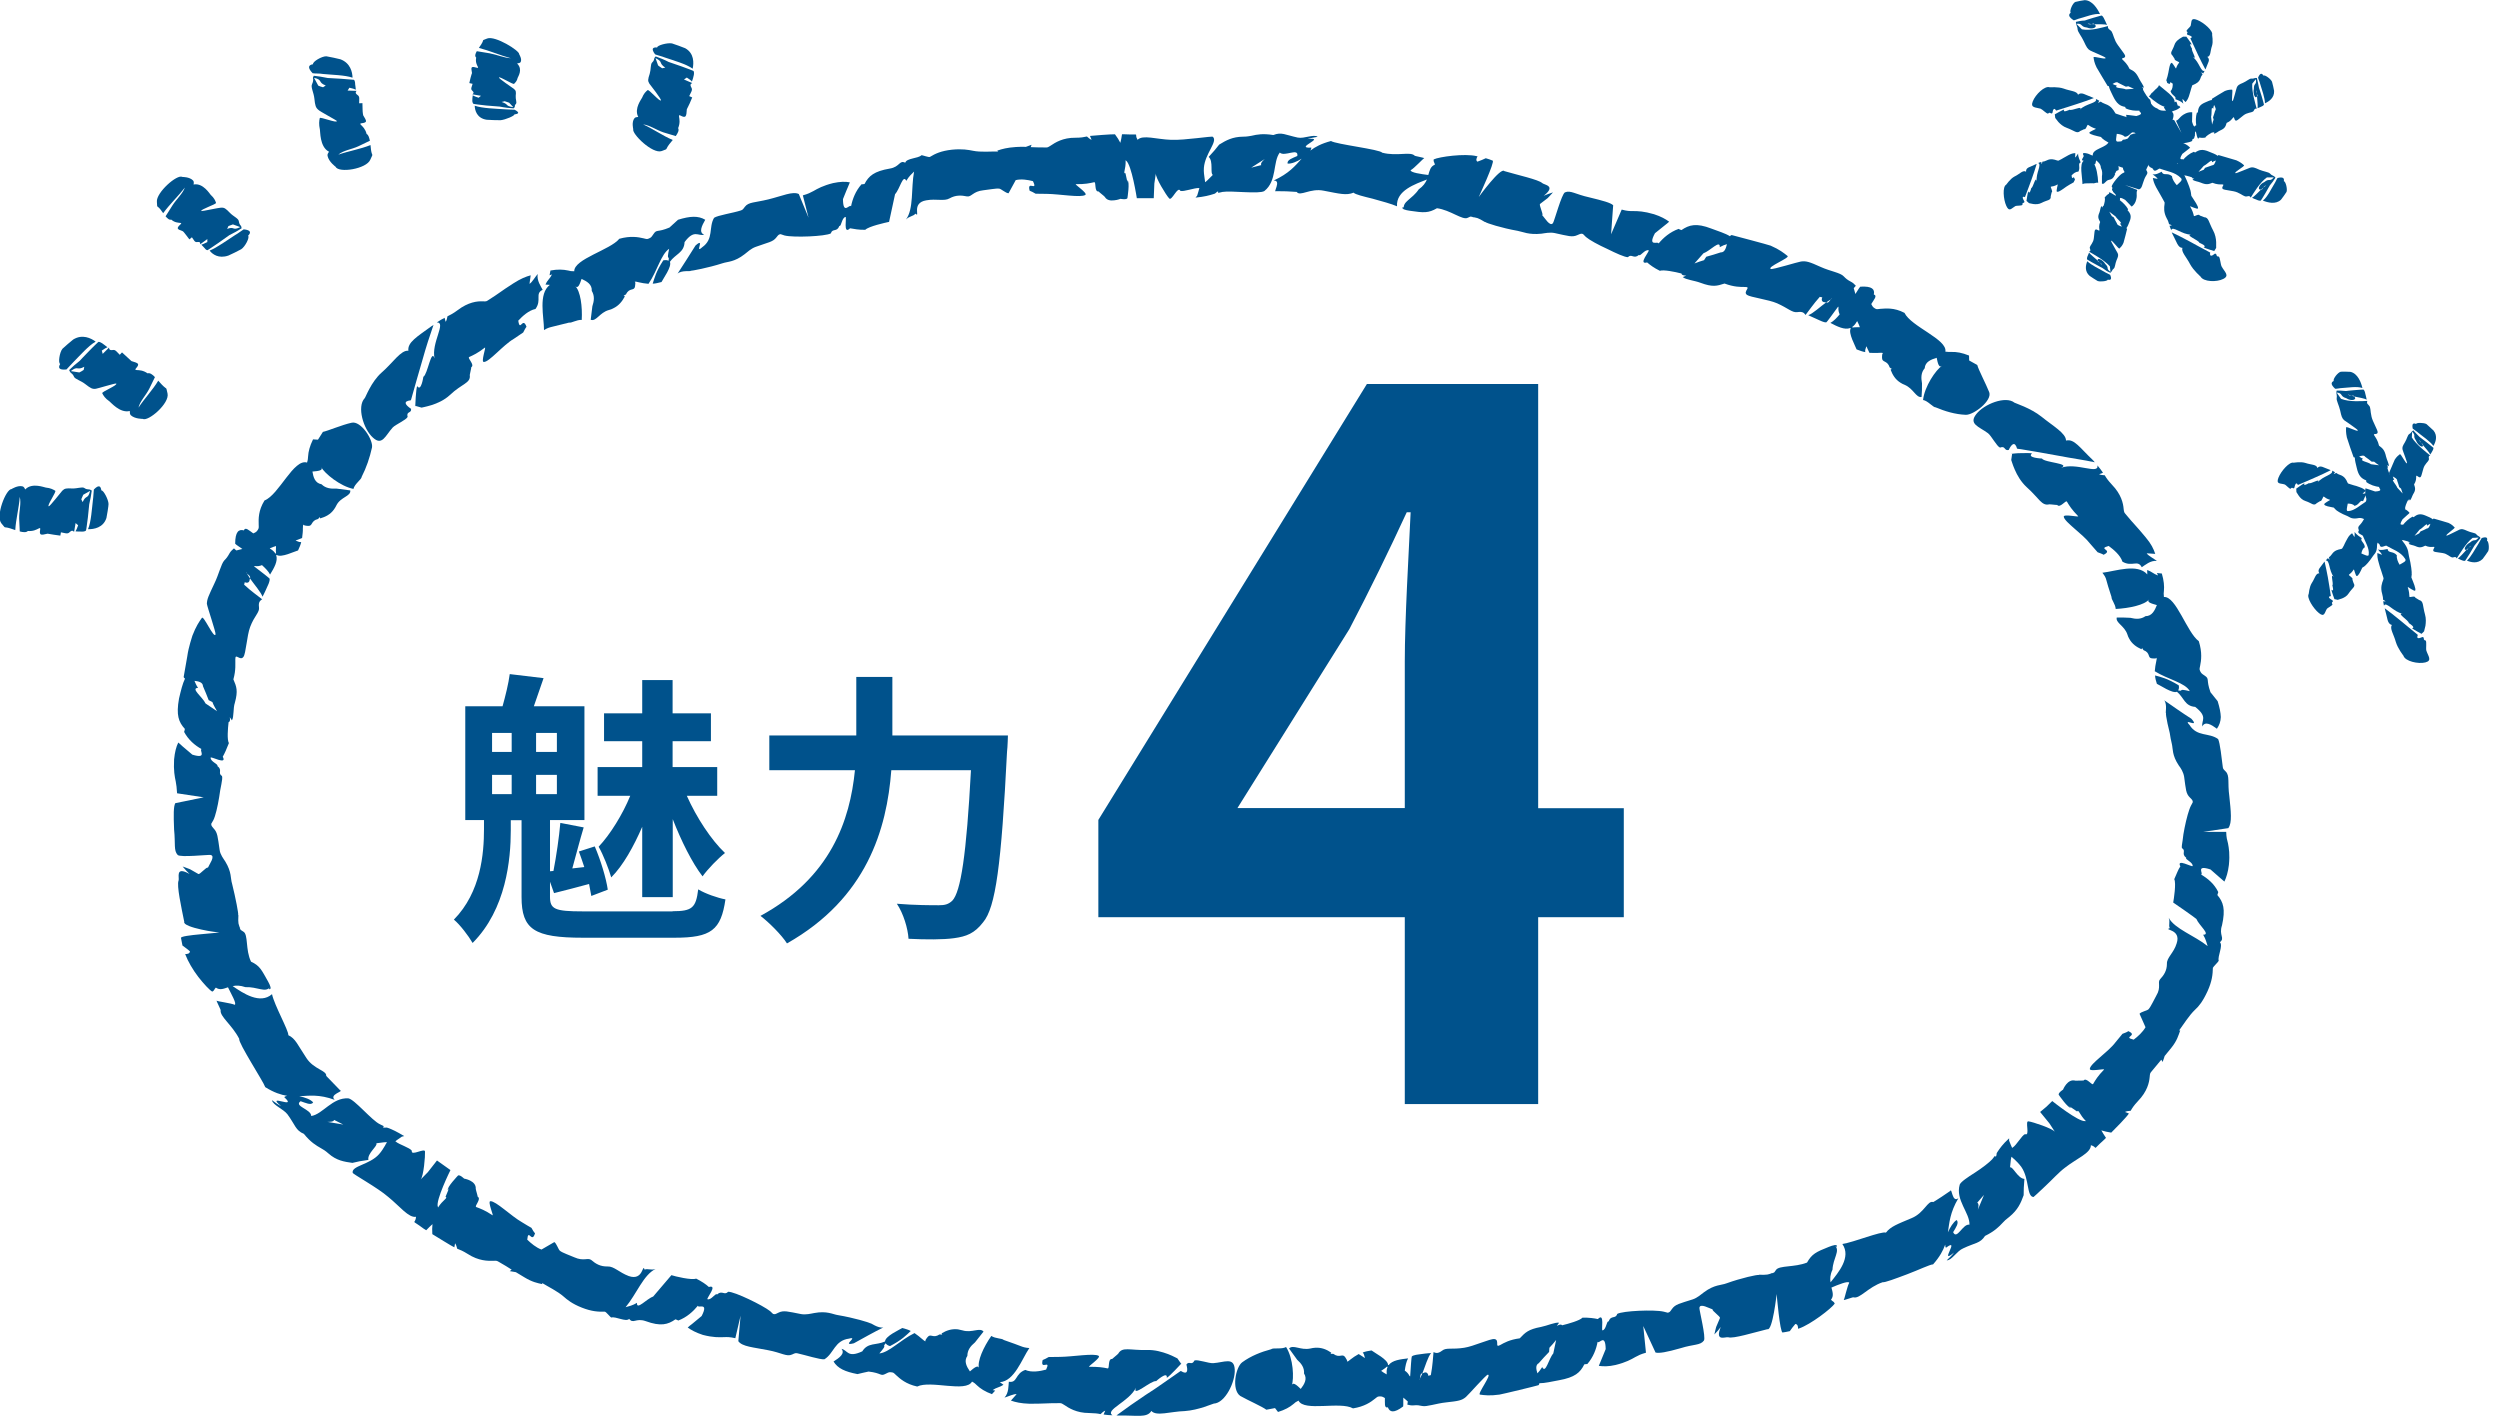
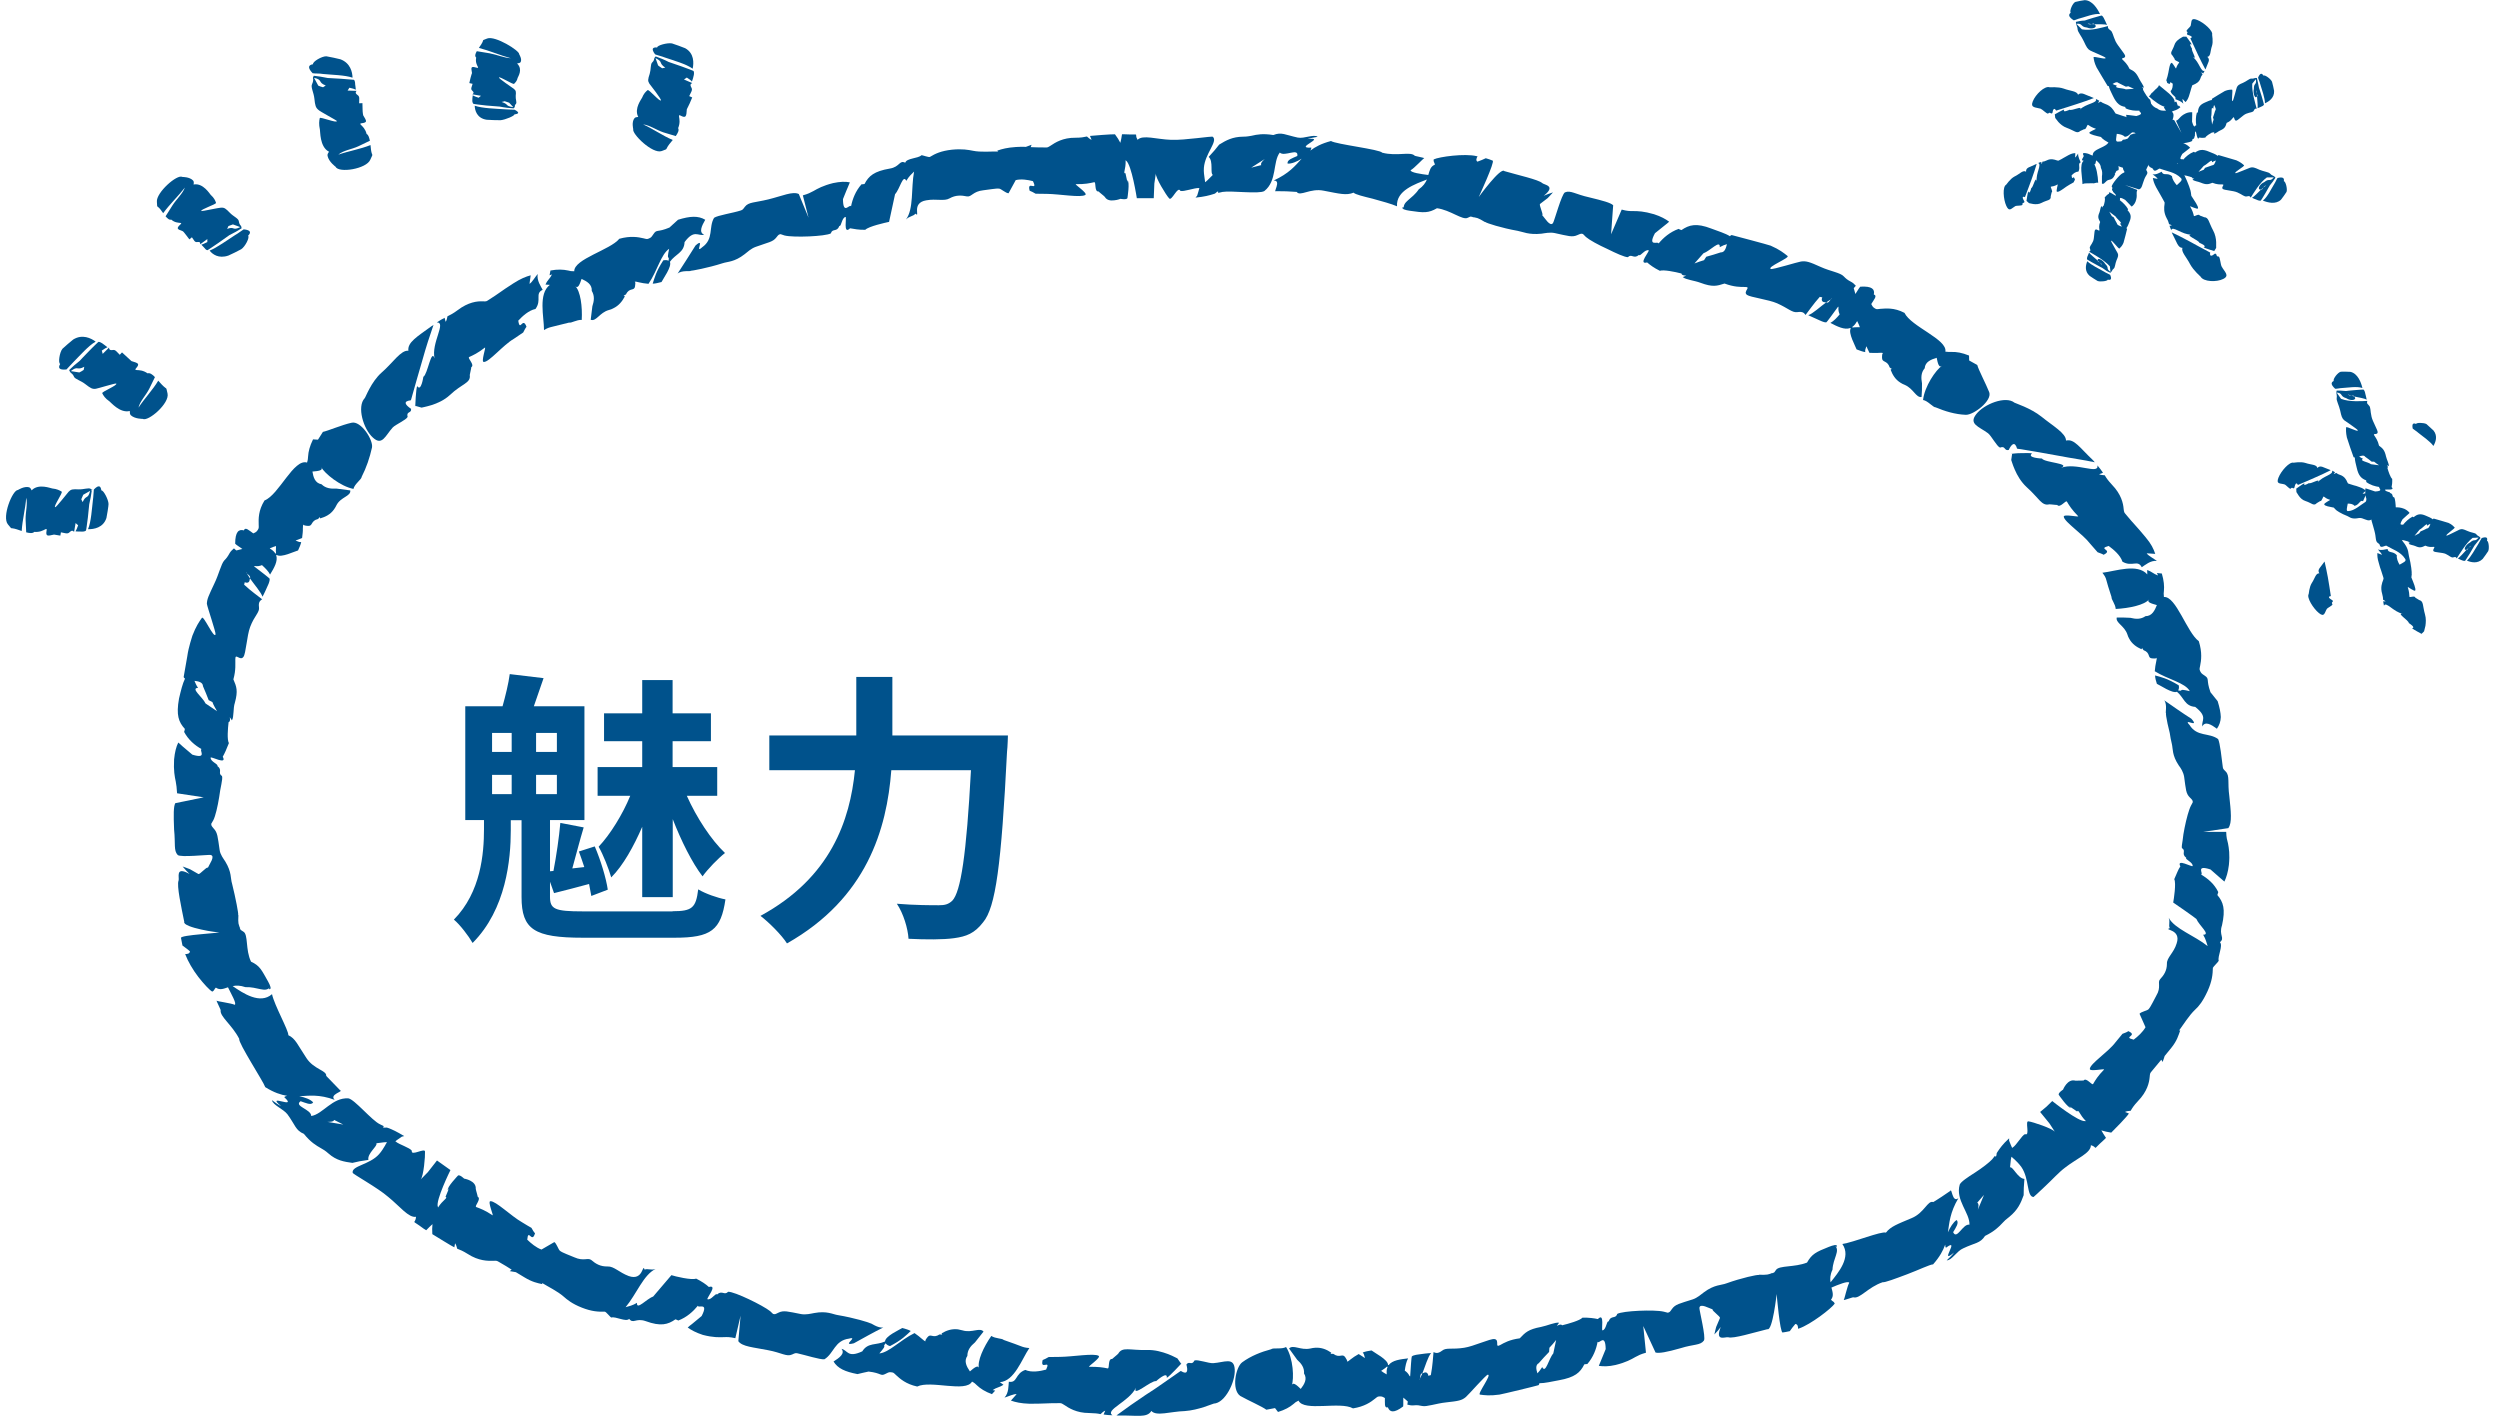
<svg xmlns="http://www.w3.org/2000/svg" version="1.1" id="レイヤー_1" x="0px" y="0px" viewBox="0 0 167 95" style="enable-background:new 0 0 167 95;" xml:space="preserve">
  <style type="text/css">
	.st0{fill:#00528C;}
</style>
  <g>
    <path class="st0" d="M44.93,60.87c1.31,0,1.56-0.23,1.71-1.46c0.48,0.29,1.29,0.57,1.82,0.67c-0.3,2.05-0.95,2.56-3.4,2.56h-6.12   c-3.25,0-4.1-0.55-4.1-2.72v-5.13h-0.72v0.68c0,1.92-0.3,5.26-2.55,7.52c-0.27-0.47-0.84-1.22-1.25-1.56   c1.81-1.84,2.01-4.43,2.01-6.04v-0.61h-1.25v-7.6h2.49c0.19-0.68,0.4-1.52,0.48-2.15l2.26,0.27c-0.23,0.68-0.46,1.33-0.65,1.88   h3.38v7.6h-2.3v3.42l0.23-0.02c0.19-0.97,0.38-2.28,0.46-3.21l1.56,0.3c-0.27,0.89-0.53,1.92-0.76,2.74l0.8-0.09   c-0.11-0.36-0.25-0.72-0.36-1.04l1.06-0.34c0.4,0.93,0.76,2.13,0.87,2.89l-1.1,0.42c-0.04-0.23-0.09-0.49-0.15-0.8   c-0.84,0.23-1.58,0.42-2.34,0.61l-0.27-0.76v0.99c0,0.84,0.3,0.99,2.2,0.99H44.93z M32.87,50.23h1.31v-1.27h-1.31V50.23z    M32.87,53.05h1.31v-1.29h-1.31V53.05z M37.2,48.96h-1.39v1.27h1.39V48.96z M37.2,51.76h-1.39v1.29h1.39V51.76z M42.9,55.23   c-0.57,1.31-1.27,2.58-2.07,3.38c-0.17-0.59-0.53-1.5-0.84-2.05c0.76-0.8,1.61-2.17,2.11-3.4h-2.18v-1.92h2.98v-1.73h-2.55v-1.86   h2.55v-2.22h2.03v2.22h2.56v1.86h-2.56v1.73h2.98v1.92h-2.03c0.65,1.46,1.63,2.95,2.55,3.82c-0.46,0.36-1.14,1.06-1.5,1.56   c-0.7-0.91-1.42-2.36-1.99-3.82v5.21H42.9V55.23z" />
    <path class="st0" d="M67.33,49.13c0,0-0.02,0.78-0.06,1.08c-0.38,7.56-0.76,10.41-1.6,11.4c-0.57,0.74-1.12,0.95-1.94,1.06   c-0.7,0.1-1.88,0.1-3.04,0.04c-0.04-0.68-0.34-1.69-0.78-2.34c1.2,0.1,2.32,0.1,2.81,0.1c0.4,0,0.63-0.06,0.89-0.3   c0.57-0.59,0.95-3.08,1.25-8.72h-5.32c-0.3,3.93-1.63,8.55-6.97,11.57c-0.36-0.57-1.22-1.42-1.77-1.84   c4.71-2.56,5.98-6.4,6.31-9.73h-5.72v-2.32h5.81v-3.91h2.41v3.91H67.33z" />
  </g>
  <g>
-     <path class="st0" d="M108.47,61.27h-5.72v12.48h-8.91V61.27H73.37v-6.5l17.94-29.12h11.44v28.34h5.72V61.27z M93.84,53.99v-9.82   c0-2.79,0.26-7.15,0.39-9.95h-0.26c-1.17,2.54-2.47,5.2-3.83,7.8l-7.48,11.96H93.84z" />
-   </g>
+     </g>
  <g>
    <g>
      <g>
        <g>
          <g>
            <path class="st0" d="M134.36,30.3l0.03-0.01l0-0.02C134.39,30.28,134.38,30.29,134.36,30.3z" />
            <polygon class="st0" points="134.34,30.32 134.36,30.3 134.34,30.3      " />
            <path class="st0" d="M141.78,37.52c0.65,0.38,1.01-0.16,1.29,0.37c0.21-0.13,0.58-0.47,1.01-0.42       c-0.23-0.17-0.6-0.36-0.68-0.51c0.19,0.01,0.38,0.03,0.57,0.04c-0.11-0.33-0.26-0.66-0.65-1.12c-0.34-0.41-0.52-0.61-0.7-0.81       c-0.16-0.18-0.33-0.36-0.64-0.74c-0.08-0.1-0.09-0.1-0.12-0.33c-0.03-0.38-0.16-0.98-0.78-1.62c-0.26-0.28-0.37-0.44-0.47-0.61       c0,0-0.01-0.01-0.01-0.02c-0.13-0.01-0.27-0.02-0.38-0.07l0.26-0.1c-0.09-0.14-0.22-0.31-0.37-0.49       c0.11,0.64-1.42-0.22-2.43,0.16c0.68-0.3-1.1-0.34-1.28-0.62c0,0-1.04-0.04-0.66-0.34c-0.09-0.03-0.42-0.03-0.73-0.02       c-0.3,0-0.6,0.04-0.6,0.04c-0.02,0.14-0.04,0.29-0.06,0.42c0.01,0,0.08,0.29,0.24,0.65c0.16,0.37,0.41,0.81,0.79,1.16       c0.85,0.76,1,1.27,1.51,1.15c0.05-0.01,0.48,0.05,0.53,0.04c0.19,0.24,0.58-0.35,0.65-0.22c0.16,0.27,0.32,0.53,0.75,0.97       c0.09,0.09-1-0.17-0.96,0.04c0.04,0.35,1.27,1.15,1.77,1.81c0.22,0.26,0.36,0.42,0.49,0.56c0.15,0.06,0.32,0.11,0.4,0.17       c0.69-0.34-0.45-0.38,0.34-0.59C141.2,36.72,141.64,37.09,141.78,37.52z" />
            <path class="st0" d="M146.64,47.22c0.86,0.68,0.41,0.88,0.47,1.31c0.19-0.38,0.6-0.13,0.98,0.15c0.16-0.23,0.25-0.48,0.26-0.78       c-0.01-0.3-0.08-0.64-0.21-1.06c-0.02-0.02-0.46-0.58-0.48-0.6c-0.31-0.86-0.04-0.88-0.39-1.11c-0.21-0.14-0.22-0.15-0.3-0.3       c-0.05-0.13-0.05-0.12,0-0.36c0.07-0.34,0.15-0.88-0.09-1.64c-0.79-0.57-1.52-3.02-2.33-2.95c-0.02-0.2-0.02-0.27,0-0.41       c0.03-0.32,0-0.69-0.14-1.16c-0.1-0.01-0.2-0.02-0.33-0.03l0.08,0.16c-0.33-0.11-0.41-0.26-0.73-0.36l0.01,0.29       c-0.67-0.75-2.09-0.22-3-0.11c0.15,0.2,0.22,0.3,0.27,0.51c0.06,0.22,0.13,0.48,0.34,1.11c-0.02,0.17,0.26,0.47,0.28,0.8       c0.9-0.05,1.93-0.26,2.24-0.65c-0.21,0.2,0.16,0.29,0.51,0.39c-0.14,0.35-0.32,0.74-0.76,0.74c-0.31,0.22-0.65,0.2-1.01,0.11       c-0.28-0.02-0.6-0.02-0.91-0.02c-0.09,0.36,0.51,0.54,0.71,1.13c0.03,0.1,0.07,0.2,0.12,0.28c0.19,0.36,0.49,0.56,0.82,0.71       l0.05-0.09c0.01,0.07,0.06,0.1,0.09,0.15c0.49,0.19,0.24,0.52,0.56,0.55c0.13,0.01,0.31,0.03,0.3-0.05       c0.03,0.07,0.02,0.1-0.02,0.29c-0.04,0.16-0.07,0.38-0.09,0.62c0.88,0.55,2.03,0.76,2.34,1.33c-0.9-0.21-0.33,0.04-0.78-0.05       c0.04-0.07,0.08-0.18,0.04-0.34c-0.79-0.48-1.19-0.55-1.58-0.66c0,0.17,0.06,0.37,0.12,0.56c0.2,0.08,1.04,0.67,1.34,0.53       C145.88,46.58,145.93,47.17,146.64,47.22z" />
            <path class="st0" d="M134.74,29.97l0.03,0l0.01,0.01c0,0,0.36,0.04,0.71,0.11c0.35,0.06,0.71,0.12,0.71,0.12       c0.45,0.08,0.9,0.16,1.34,0.24c0.82,0.16,1.65,0.27,2.39,0.43c-0.05-0.05-0.07-0.08-0.12-0.14c-0.87-0.82-1.25-1.45-1.8-1.31       c0-0.49-0.87-0.97-1.63-1.59c-0.74-0.59-1.78-0.91-1.81-0.94c-0.59-0.48-2.04,0.09-2.56,0.77c-0.52,0.67,0.2,0.83,0.79,1.27       c0.23,0.18,0.58,0.87,0.8,0.96c0.38-0.15,0.26,0.23,0.58,0.16C134.38,29.64,134.6,29.47,134.74,29.97z" />
            <path class="st0" d="M82.98,91c0.59-0.43,1.26-0.69,1.93-0.87c0.13-0.12,0.71,0.02,1-0.15c0.49,0.77,0.54,2.1,0.38,2.58       c0.05-0.29,0.34-0.03,0.6,0.22c0.23-0.3,0.46-0.66,0.22-1.03c0.03-0.38-0.17-0.66-0.46-0.92c-0.17-0.24-0.36-0.5-0.54-0.75       c0.27-0.29,0.77,0.14,1.42,0c0.11-0.03,0.22-0.04,0.32-0.05c0.43-0.03,0.78,0.12,1.08,0.33l-0.05,0.09       c0.07-0.03,0.13-0.01,0.19-0.01c0.42,0.31,0.6-0.06,0.79,0.22c0.07,0.11,0.18,0.27,0.11,0.29c0.08,0,0.1-0.02,0.26-0.15       c0.13-0.11,0.32-0.23,0.53-0.35c0.75,0.44,1.33,1.08,1.87,1.36c0-0.04,0-0.07,0-0.08c-0.01-0.17,0.01-0.3,0.06-0.41       c-0.01-0.01-0.01-0.02-0.03-0.04c-0.05,0.07-0.69,0.51-0.86,0.54c-0.79-0.49-0.49-1.17-0.77-1.47       c0.16-0.07,0.38-0.11,0.59-0.14c0.18,0.15,1.11,0.61,1.1,0.97l0.04,0.01c0.25-0.33,0.79-0.39,1.3-0.45       c-0.12,0.22-0.18,0.51-0.22,0.82c0.12,0.08,0.23,0.18,0.32,0.36l0.04,0.02c0.02-0.29,0.04-0.63,0.06-0.89       c0.02-0.26,0.04-0.44,0.05-0.44c0.12-0.11,0.48-0.13,0.43-0.13c0.08-0.02,0.82-0.11,0.86-0.09c-0.2,0.19-0.42,0.95-0.58,1.34       c-0.15,0.03-0.14,0.18-0.16,0.35l-0.04,0.07l0.02,0l0.02-0.07l0.16-0.35c0.02,0,0.03-0.01,0.06-0.01       c0.19-0.11,0.31,0,0.34,0.19c0.04-0.02,0.09-0.04,0.15-0.05l0.01,0c0.12-0.63,0.15-1.23,0.18-1.54       c0.14,0.05,0.26,0.14,0.58-0.1c0.27-0.22,0.66-0.06,1.47-0.19c0.62-0.09,1.74-0.62,2.02-0.58c0.37,0.05-0.01,0.62,0.38,0.4       c0.27-0.15,0.63-0.36,1.31-0.45c0.37-0.39,0.57-0.6,1.42-0.76c0.41-0.08,0.95-0.33,1.21-0.28c-0.05,0.07-0.09,0.11-0.15,0.21       c0.2-0.11,0.3-0.11,0.35-0.04c0.42-0.1,1.19-0.32,1.36-0.51c0.43-0.01,0.79,0.04,1.01,0.09c0.01,0,0.01,0,0.02,0       c0.48-0.48,0.2,0.78,0.31,0.76c0.26-0.06,0.26-0.65,0.41-0.6c0.15-0.44,0.47-0.14,0.57-0.5c0.36-0.21,2.5-0.3,3.11-0.15       l0.27,0.07c0.13-0.04,0.13-0.04,0.27-0.24c0.23-0.33,0.52-0.37,1.39-0.65c0.31-0.1,0.57-0.34,0.76-0.48       c0.7-0.52,1.16-0.46,1.49-0.59c1.03-0.37,2.07-0.59,2.16-0.56c-0.01-0.04,0.29,0.01,0.58-0.03c0.03-0.01,0.08-0.02,0.12-0.03       c0.07-0.02,0.15-0.04,0.2-0.09l-0.03,0.04c0.03-0.01,0.05-0.01,0.09-0.03c0.09-0.03,0.09-0.03,0.2-0.2       c0.21-0.31,1.24-0.16,2.07-0.49c0.32-0.57,0.6-0.71,1.46-1.05c0.26-0.1,0.61-0.22,0.52,0.01l-0.11-0.09       c0.36,0.35-0.13,0.82-0.17,1.61c-0.16,0.33-0.17,0.6-0.13,0.84c0.52-0.65,1.4-1.68,0.79-2.56c0.77-0.12,2.6-0.87,2.91-0.76       c0.32-0.41,0.75-0.56,1.72-0.97c0.85-0.35,1.07-1.21,1.44-1.07c0,0,0.29-0.17,0.57-0.36c0.28-0.19,0.56-0.38,0.56-0.38       c0.13-0.25,0.12,0.81,0.55,0.48c-0.57,0.97-0.6,1.64-0.7,2.28c0.15-0.34,0.36-0.68,0.58-0.82c0.19,0.18-0.06,0.52-0.23,0.81       c0.25,0.55,0.65-0.59,1.09-0.5c0.03-0.79-0.95-1.64-0.65-2.68c0.08-0.19,0.53-0.49,1.02-0.8c0.48-0.31,0.96-0.68,1.15-0.89       c0.07-0.09,0.13-0.16,0.18-0.23c0.02,0.02,0.05,0.04,0.06,0.07c0.05-0.09,0.05-0.17,0.06-0.25c0.02-0.02,0.04-0.06,0.05-0.08       c0.16-0.24,0.35-0.52,0.78-0.91c0,0.06,0,0.1,0,0.16c0.08,0.18,0.13,0.35,0.2,0.48c0.01-0.01,0.01-0.01,0.03-0.02       c0.25-0.14,0.62-0.82,0.83-0.9c0.37,0.17-0.04-0.95,0.25-0.85c0.25,0.03,1.59,0.47,1.75,0.7l-0.37-0.57l-0.62-0.76       c0,0,0.21-0.18,0.42-0.35c0.2-0.19,0.39-0.38,0.39-0.38s1.77,1.42,2.21,1.34c0.02,0,0.03,0,0.04,0       c-0.43-0.42-0.48-0.81-0.59-0.64c0,0-0.8-0.56-0.41-0.25c-0.18,0.06-0.82-0.87-0.82-0.87c-0.03-0.14,0.29-0.34,0.29-0.34       s0.3-0.76,0.83-0.6c0.05,0.01,0.5-0.02,0.54-0.01c0.18-0.24,0.57,0.35,0.64,0.23c0.16-0.27,0.31-0.53,0.73-0.96       c0.08-0.09-0.98,0.16-0.95-0.05c0.03-0.36,1.24-1.13,1.72-1.78c0.21-0.26,0.35-0.42,0.46-0.56c0.15-0.06,0.31-0.11,0.39-0.18       c0.7,0.32-0.43,0.38,0.36,0.57c0.28-0.21,0.6-0.5,0.79-0.83c-0.12-0.28-0.25-0.57-0.4-0.9c0.11-0.14,0.5-0.2,0.6-0.3       c0.15-0.16,0.37-0.64,0.52-0.91c0.35-0.57,0.06-0.88,0.25-1.09c0.26-0.28,0.46-0.58,0.46-1.04c-0.02-0.41,0.46-0.72,0.65-1.36       c0.33-0.98-0.91-0.87-0.46-1.02c-0.1-0.21,0.04-0.39-0.07-0.69c0.4,0.74,1.73,1.19,2.6,1.89c-0.07-0.21-0.12-0.46-0.3-0.76       c0.53,0.01-0.28-0.63-0.45-1.05c0,0-0.37-0.29-0.77-0.56c-0.39-0.27-0.78-0.54-0.78-0.54c0.04-0.22,0.21-1.3,0.07-1.56       c0.17-0.37,0.27-0.67,0.4-0.84c0.01-0.01,0.01-0.01,0.01-0.01c-0.3-0.57,0.8,0.07,0.82-0.03c0.02-0.26-0.53-0.44-0.43-0.55       c-0.36-0.27,0.02-0.46-0.29-0.65c-0.02-0.09,0.01-0.28,0.05-0.52c0.02-0.24,0.07-0.53,0.13-0.83c0.12-0.6,0.29-1.23,0.43-1.49       c0.01,0,0.12-0.23,0.12-0.23c-0.02-0.13-0.02-0.13-0.19-0.3c-0.28-0.27-0.27-0.54-0.39-1.39c-0.05-0.31-0.22-0.58-0.36-0.76       c-0.46-0.69-0.38-1.11-0.46-1.43c-0.06-0.25-0.11-0.5-0.14-0.73c-0.06-0.23-0.11-0.45-0.15-0.64c-0.08-0.38-0.12-0.65-0.1-0.69       c-0.06,0.02,0.1-0.58-0.12-0.86c0.58,0.4,1.18,0.83,1.81,1.23c0.62,0.69-0.62-0.11-0.12,0.42c0.51,0.81,1.29,0.49,1.91,0.94       c0.13,0.26,0.24,1.3,0.31,1.85c0.02,0.14,0.02,0.14,0.2,0.32c0.28,0.29,0.11,0.72,0.24,1.66c0.1,0.98,0.2,1.77-0.07,2.12       l-1.68,0.25h1.54c0.01,0.38,0.06,0.54,0.12,0.77c0.06,0.32,0.13,0.72,0.06,1.44c-0.06,0.49-0.17,0.83-0.3,1.11       c-0.1-0.08-0.18-0.15-0.29-0.25c0,0-0.27-0.24-0.64-0.56c-1.04-0.34-0.43,0.31-0.63,0.34c0.45,0.26,0.89,0.63,1.15,1.17       c-0.02,0.06-0.04,0.11-0.06,0.2c0.4,0.47,0.55,0.94,0.31,2.02c-0.23,0.68,0.22,0.84-0.14,1.13c0.23,0.22-0.17,0.94-0.08,1.24       c-0.01,0.06-0.37,0.4-0.39,0.47c-0.01,0.43-0.05,0.89-0.36,1.57c-0.31,0.67-0.58,1.01-0.83,1.23c-0.41,0.39-0.78,1-1.07,1.39       l0.08-0.01c-0.12,0.33-0.21,0.69-0.6,1.17c-0.19,0.23-0.32,0.4-0.44,0.54c-0.04,0.13-0.08,0.25-0.14,0.4l-0.08-0.15l-0.04,0.04       c-0.16,0.19-0.32,0.38-0.63,0.76c-0.08,0.1-0.09,0.11-0.11,0.34c-0.03,0.38-0.16,0.98-0.79,1.63       c-0.27,0.29-0.37,0.45-0.47,0.62c0,0-0.01,0.01-0.01,0.02c-0.13,0.01-0.27,0.02-0.38,0.08l0.26,0.1       c-0.07,0.16-1.01,1.12-1.18,1.28c-0.25-0.04-0.47-0.09-0.66-0.15c0.08,0.14,0.18,0.31,0.31,0.5c-0.05,0.05-0.08,0.08-0.13,0.13       c-0.9,0.8-0.33,0.51-0.88,0.36c0.01,0.53-0.96,0.89-1.74,1.51c-0.38,0.28-0.86,0.81-1.29,1.21c-0.43,0.4-0.78,0.74-0.8,0.74       c-0.47-0.02-0.27-1.22-0.81-2c-0.16-0.22-0.33-0.39-0.48-0.53c-0.02-0.01-0.03-0.02-0.05-0.04c-0.05-0.05-0.09-0.08-0.13-0.12       c-0.03,0.06-0.06,0.25-0.1,0.71c0.19-0.08,0.52,0.75,0.96,0.77c-0.04,0.44-0.05,0.78-0.05,1.09c-0.19,0.53-0.39,0.98-0.95,1.44       c-0.23,0.17-0.34,0.28-0.44,0.39c-0.27,0.29-0.56,0.58-1.19,0.89c-0.33,0.51-0.67,0.45-1.46,0.83c-0.42,0.17-0.77,0.82-1.1,0.8       c0.18-0.17,0.36-0.34,0.49-0.52c-1.07,0.89,0.47-1.08-0.54-0.32c-0.04-0.05-0.05-0.12-0.05-0.21       c-0.14,0.39-0.36,0.81-0.81,1.32c-0.2,0-0.96,0.37-1.73,0.66c-0.77,0.29-1.52,0.57-1.63,0.53c-0.99,0.33-1.54,1.14-1.96,1.01       c0.01-0.03-0.65,0.21-0.65,0.18c0.04-0.01,0.24-0.95,0.37-1.15c-0.06-0.15-0.75,0.13-1.19,0.32c0.08,0.31,0.17,0.56-0.03,0.81       c0.1,0.13,0.19,0.1,0.25,0.26c-0.22,0.33-1.62,1.4-2.38,1.66c-0.03,0.01-0.04,0.01-0.07,0.02c0-0.15-0.02-0.3-0.18-0.32       c-0.15,0.17-0.26,0.32-0.37,0.48c-0.18,0.04-0.33,0.07-0.48,0.09c-0.18,0.03-0.4-2.57-0.4-2.57s-0.27,2.49-0.62,2.35       c-0.9,0.22-2.28,0.65-2.61,0.54c-0.19-0.05-0.92,0.33-0.5-0.69c-0.12,0.16-0.27,0.34-0.43,0.5c0.04-0.17,0.07-0.33,0.12-0.5       c0.08-0.19,0.17-0.4,0.25-0.59c0.06-0.1-0.55-0.49-0.49-0.59c-0.21-0.05-0.85-0.44-0.88-0.09c-0.01,0.16,0.45,1.98,0.3,2.18       c-0.24,0.33-0.67,0.23-1.56,0.51c-0.94,0.27-1.43,0.35-1.67,0.29l-0.82-1.77l0.18,1.78c-0.36,0.1-0.5,0.18-0.71,0.29       c-0.28,0.16-0.63,0.36-1.32,0.53c-0.47,0.11-0.82,0.1-1.12,0.06c0.04-0.11,0.08-0.21,0.14-0.34c0,0,0.13-0.33,0.32-0.78       c-0.02-1.1-0.45-0.3-0.54-0.49c-0.09,0.49-0.29,1.03-0.69,1.49c-0.06,0-0.11,0-0.2,0.02c-0.27,0.55-0.63,0.87-1.69,1.06       c-0.49,0.09-0.94,0.2-1.31,0.2c-0.01,0.05-0.02,0.1-0.06,0.13c-0.14,0.05-2.41,0.6-2.61,0.63c-0.64,0.09-1.01,0.04-1.3,0       c-0.2-0.03,0.83-1.37,0.52-1.33c-0.13,0.02-1.29,1.35-1.46,1.49c-0.27,0.23-0.49,0.27-1.32,0.36c-0.67,0.07-1.31,0.31-1.6,0.24       c-0.2-0.04-0.31-0.07-0.6-0.04c-0.14,0.01-0.26-0.02-0.39-0.05c0.01-0.07,0.02-0.14,0.03-0.21c-0.12-0.1-0.23-0.21-0.3-0.26       c-0.01,0.22,0.01,0.49-0.01,0.59c-0.62,0.47-0.9,0.39-1.02,0.06c-0.26,0.07-0.19-0.29-0.2-0.62c-0.17-0.1-0.2-0.11-0.35-0.11       c-0.14,0.01-0.13,0.01-0.32,0.16c-0.27,0.22-0.7,0.52-1.46,0.64c-0.86-0.49-3.28,0.24-3.64-0.52       c-0.17,0.08-0.23,0.13-0.34,0.23c-0.25,0.21-0.57,0.39-1.03,0.53c-0.07-0.08-0.13-0.16-0.2-0.26l-0.58,0.11       c-0.27-0.21-1.19-0.61-1.74-0.92C82.25,92.84,82.54,91.32,82.98,91z M132.12,80.81l0.41-0.99l-0.45,0.52       C132.22,80.41,132.15,80.68,132.12,80.81z M102.7,91.74c0.1-0.11,0.21-0.24,0.32-0.42c0.23,0.48,0.43-0.56,0.74-0.91l0.19-0.9       c-0.15,0.18-0.29,0.36-0.45,0.52l-0.02,0.28c-0.24,0.25-0.46,0.48-0.69,0.75C102.56,91.18,102.61,91.46,102.7,91.74z" />
          </g>
          <g>
            <path class="st0" d="M78.93,91.08l-0.02,0.03l0.01,0.02C78.92,91.11,78.92,91.1,78.93,91.08z" />
            <polygon class="st0" points="78.94,91.05 78.93,91.08 78.94,91.06      " />
            <path class="st0" d="M68.49,91.51c-0.7,0.25-0.51,0.89-1.1,0.79c-0.03,0.24,0.01,0.74-0.29,1.06c0.27-0.08,0.63-0.26,0.81-0.23       c-0.12,0.14-0.25,0.29-0.38,0.43c0.32,0.11,0.66,0.19,1.24,0.21c0.52,0,0.78-0.01,1.04-0.02c0.24-0.01,0.48-0.02,0.96-0.02       c0.12,0,0.13,0,0.32,0.12c0.3,0.2,0.81,0.54,1.67,0.54c0.37,0.01,0.56,0.03,0.74,0.07c0.01,0,0.01,0,0.02,0       c0.09-0.09,0.19-0.18,0.31-0.23l-0.11,0.26c0.16,0.03,0.36,0.04,0.59,0.05c-0.52-0.36,1.11-0.9,1.57-1.84       c-0.27,0.69,1.02-0.51,1.35-0.44c0,0,0.78-0.71,0.71-0.22c0.18-0.09,0.96-0.94,0.96-0.94c-0.08-0.12-0.17-0.24-0.25-0.36       c-0.01,0.01-0.26-0.15-0.63-0.29c-0.38-0.14-0.88-0.29-1.4-0.27c-1.16,0.03-1.64-0.24-1.92,0.24       c-0.03,0.05-0.38,0.32-0.41,0.36c-0.31-0.03-0.15,0.66-0.3,0.63c-0.31-0.07-0.61-0.11-1.23-0.11c-0.13,0,0.81-0.61,0.63-0.73       c-0.3-0.19-1.73,0.06-2.58,0.07c-0.35,0.01-0.57,0.01-0.76,0.01c-0.14,0.08-0.3,0.17-0.4,0.2c-0.19,0.74,0.58-0.1,0.23,0.64       C69.48,91.6,68.9,91.7,68.49,91.51z" />
            <path class="st0" d="M57.6,90.27c-0.99,0.46-0.96-0.07-1.39-0.17c0.26,0.32-0.14,0.6-0.53,0.85c0.28,0.46,0.77,0.68,1.6,0.84       c0.03-0.01,0.71-0.17,0.74-0.17c0.89,0.1,0.78,0.34,1.14,0.15c0.22-0.11,0.23-0.12,0.39-0.1c0.14,0.02,0.13,0.02,0.31,0.19       c0.26,0.24,0.66,0.6,1.41,0.76c0.89-0.44,3.26,0.42,3.66-0.33c0.17,0.09,0.23,0.15,0.33,0.25c0.23,0.22,0.54,0.42,1,0.59       c0.07-0.08,0.14-0.15,0.22-0.24l-0.17-0.03c0.28-0.2,0.45-0.17,0.72-0.36l-0.24-0.17c0.98-0.07,1.47-1.55,1.97-2.28       c-0.25-0.02-0.38-0.05-0.58-0.13c-0.21-0.08-0.47-0.18-1.13-0.41c-0.12-0.12-0.55-0.08-0.83-0.27       c-0.52,0.74-0.96,1.7-0.82,2.18c-0.04-0.29-0.33-0.05-0.61,0.19c-0.21-0.31-0.42-0.68-0.17-1.04c0-0.38,0.21-0.65,0.51-0.9       c0.18-0.23,0.38-0.48,0.57-0.72c-0.25-0.3-0.77,0.11-1.4-0.08c-0.11-0.03-0.21-0.05-0.31-0.07c-0.42-0.05-0.78,0.08-1.09,0.27       l0.04,0.09c-0.07-0.03-0.12-0.01-0.18-0.02c-0.43,0.29-0.59-0.09-0.8,0.18c-0.08,0.1-0.2,0.26-0.12,0.28       c-0.07-0.01-0.1-0.03-0.25-0.16c-0.12-0.11-0.3-0.25-0.5-0.39c-0.96,0.47-1.7,1.3-2.35,1.36c0.62-0.72,0.13-0.31,0.42-0.68       c0.05,0.07,0.12,0.14,0.29,0.19c0.81-0.42,1.09-0.73,1.39-1.01c-0.16-0.09-0.36-0.14-0.57-0.2c-0.18,0.12-1.14,0.54-1.15,0.9       C58.53,89.88,57.98,89.66,57.6,90.27z" />
            <path class="st0" d="M78.88,91.58l-0.03,0.02l-0.01,0l-1.19,0.83c-0.37,0.27-0.75,0.51-1.12,0.75       c-0.69,0.46-1.34,0.92-1.95,1.37c0.07,0,0.1,0,0.18,0.01c1.16-0.03,1.86,0.18,2.15-0.31c0.33,0.38,1.26,0.04,2.23,0.01       c0.92-0.06,1.89-0.5,1.94-0.5c0.75-0.03,1.45-1.44,1.4-2.29c-0.05-0.84-0.7-0.46-1.44-0.41c-0.29,0.02-1.03-0.26-1.25-0.18       c-0.18,0.37-0.36,0-0.54,0.27C79.37,91.58,79.32,91.86,78.88,91.58z" />
            <path class="st0" d="M24.85,29.89c-0.15,0.68-0.38,1.36-0.69,1.96c0,0.17-0.48,0.48-0.55,0.81c-0.89-0.18-1.92-1.03-2.16-1.46       c0.18,0.23-0.21,0.27-0.58,0.3c0.06,0.36,0.16,0.77,0.61,0.85c0.27,0.27,0.62,0.31,1.01,0.29c0.29,0.04,0.61,0.08,0.91,0.12       c0.05,0.4-0.65,0.43-0.93,1c-0.05,0.1-0.1,0.19-0.16,0.27c-0.24,0.34-0.58,0.5-0.92,0.6l-0.04-0.1       c-0.02,0.07-0.07,0.1-0.11,0.14c-0.5,0.12-0.33,0.49-0.67,0.46c-0.13-0.01-0.32-0.03-0.29-0.1c-0.04,0.06-0.05,0.09-0.05,0.29       c0.01,0.16-0.02,0.38-0.05,0.62c-0.76,0.33-1.6,0.43-2.16,0.69c0.03,0.03,0.06,0.05,0.07,0.05c0.14,0.09,0.24,0.19,0.3,0.29       c0.02,0,0.02,0,0.05,0c-0.03-0.08,0-0.85,0.07-1.02c0.84-0.35,1.22,0.31,1.61,0.26c-0.03,0.17-0.12,0.36-0.21,0.56       c-0.21,0.05-1.13,0.51-1.42,0.3l-0.04,0.02c0.13,0.39-0.14,0.85-0.41,1.29c-0.11-0.22-0.32-0.43-0.54-0.63       c-0.14,0.06-0.29,0.09-0.49,0.06l-0.04,0.02c0.23,0.18,0.5,0.39,0.7,0.54c0.2,0.16,0.35,0.28,0.34,0.29       c0.03,0.17-0.13,0.47-0.11,0.43c-0.03,0.08-0.33,0.74-0.37,0.77c-0.06-0.26-0.59-0.87-0.83-1.22c0.05-0.15-0.08-0.22-0.21-0.33       l-0.04-0.08l-0.01,0.02l0.05,0.06l0.21,0.33c-0.01,0.02-0.01,0.03-0.02,0.06c-0.01,0.22-0.16,0.27-0.33,0.19       c-0.01,0.05-0.02,0.1-0.04,0.16l-0.01,0c0.47,0.44,0.96,0.78,1.21,0.98c-0.11,0.09-0.26,0.15-0.21,0.53       c0.06,0.34-0.31,0.57-0.59,1.32c-0.22,0.58-0.28,1.78-0.45,2c-0.22,0.3-0.55-0.29-0.54,0.15c-0.01,0.29,0.05,0.71-0.13,1.35       c0.21,0.49,0.32,0.76,0.1,1.56c-0.13,0.38-0.05,0.96-0.2,1.18c-0.05-0.07-0.07-0.12-0.14-0.21c0.04,0.22,0,0.31-0.08,0.33       c-0.05,0.42-0.11,1.18,0.02,1.4c-0.15,0.39-0.29,0.7-0.4,0.89c-0.01,0.01-0.01,0.01-0.01,0.02c0.32,0.58-0.8-0.05-0.81,0.06       c-0.02,0.27,0.54,0.44,0.45,0.56c0.37,0.27,0,0.48,0.31,0.67c0.07,0.2-0.12,0.79-0.19,1.41c-0.1,0.62-0.25,1.27-0.39,1.54       l-0.14,0.24c0.01,0.13,0.01,0.13,0.16,0.31c0.27,0.28,0.27,0.56,0.4,1.43c0.04,0.32,0.26,0.59,0.38,0.78       c0.44,0.72,0.34,1.14,0.45,1.47c0.25,1.01,0.44,2.02,0.41,2.1c0.04-0.01-0.02,0.28,0.02,0.56c0.01,0.03,0.02,0.08,0.03,0.11       c0.02,0.07,0.04,0.15,0.09,0.2l-0.04-0.03c0.01,0.03,0.02,0.05,0.03,0.08c0.03,0.08,0.03,0.08,0.21,0.19       c0.35,0.18,0.13,1.22,0.52,2.01c0.59,0.27,0.7,0.55,1.14,1.33c0.13,0.24,0.28,0.56,0.04,0.5l0.08-0.12       c-0.31,0.38-0.83-0.04-1.64-0.01c-0.35-0.12-0.61-0.12-0.85-0.07c0.7,0.48,1.83,1.24,2.63,0.54c0.16,0.75,1.12,2.44,1.09,2.74       c0.48,0.22,0.63,0.66,1.21,1.53c0.5,0.76,1.36,0.82,1.32,1.19l0.93,0.96c0.26,0.08-0.76,0.27-0.36,0.64       c-1.04-0.38-1.7-0.28-2.37-0.24c0.38,0.07,0.76,0.21,0.93,0.41c-0.14,0.22-0.51,0.03-0.84-0.08c-0.48,0.34,0.71,0.53,0.71,0.99       c0.77-0.12,1.41-1.25,2.48-1.18c0.41,0.06,1.58,1.49,2.11,1.73c0.1,0.05,0.19,0.09,0.26,0.13c-0.02,0.03-0.03,0.05-0.06,0.08       c0.1,0.03,0.17,0.01,0.26,0.01c0.03,0.01,0.06,0.02,0.09,0.03c0.28,0.1,0.57,0.24,1.07,0.54c-0.06,0.01-0.1,0.02-0.16,0.04       c-0.16,0.12-0.32,0.21-0.43,0.31c0.01,0.01,0.02,0.01,0.03,0.02c0.21,0.19,0.95,0.41,1.07,0.61c-0.08,0.4,0.91-0.24,0.88,0.07       c0.02,0.26-0.09,1.63-0.29,1.85l0.48-0.49l0.61-0.78l0.9,0.64c0,0-1.02,2.06-0.84,2.46c0.01,0.02,0.01,0.03,0.01,0.04       c0.32-0.51,0.69-0.64,0.5-0.71c0,0,0.38-0.9,0.16-0.45c-0.1-0.17,0.68-0.98,0.68-0.98c0.13-0.06,0.4,0.21,0.4,0.21       s0.82,0.13,0.78,0.68c0,0.06,0.13,0.47,0.13,0.53c0.27,0.15-0.24,0.63-0.1,0.69c0.29,0.11,0.58,0.21,1.09,0.55       c0.1,0.07-0.35-0.94-0.14-0.94c0.36-0.02,1.38,0.99,2.1,1.4c0.29,0.18,0.48,0.29,0.64,0.38c0.08,0.14,0.16,0.29,0.24,0.36       c-0.21,0.73-0.45-0.37-0.52,0.43c0.25,0.24,0.59,0.53,0.95,0.66c0.26-0.15,0.54-0.31,0.86-0.5c0.15,0.1,0.26,0.48,0.37,0.58       c0.17,0.14,0.68,0.31,0.97,0.44c0.62,0.28,0.9,0,1.13,0.18c0.3,0.26,0.61,0.44,1.09,0.43c0.42-0.02,0.77,0.4,1.41,0.64       c1,0.35,0.9-0.89,1.06-0.43c0.22-0.09,0.41,0.06,0.73-0.04c-0.8,0.37-1.28,1.69-2,2.55c0.21-0.06,0.46-0.11,0.76-0.29       c-0.04,0.53,0.64-0.27,1.08-0.42l1.22-1.43c0.23,0.08,1.36,0.35,1.65,0.23c0.38,0.19,0.67,0.39,0.84,0.55       c0.01,0.01,0.01,0.01,0.01,0.01c0.64-0.18-0.19,0.78-0.09,0.82c0.26,0.07,0.53-0.44,0.64-0.32c0.34-0.31,0.48,0.09,0.74-0.18       c0.42-0.02,2.32,0.91,2.8,1.29l0.2,0.19c0.13,0.03,0.13,0.03,0.35-0.08c0.36-0.18,0.63-0.08,1.52,0.09       c0.32,0.06,0.66-0.03,0.88-0.07c0.86-0.16,1.24,0.09,1.59,0.14c1.07,0.18,2.09,0.49,2.16,0.55c0.01-0.06,0.5,0.35,0.87,0.27       c-0.66,0.33-1.34,0.71-1.97,1.06c-0.89,0.23,0.37-0.5-0.33-0.31c-0.97,0.13-1,0.99-1.64,1.38c-0.29,0.03-1.26-0.28-1.8-0.4       c-0.14-0.02-0.14-0.02-0.36,0.08c-0.36,0.17-0.7-0.12-1.61-0.29c-0.95-0.19-1.72-0.23-1.98-0.6l0.15-1.7l-0.35,1.5       c-0.37-0.08-0.52-0.08-0.76-0.07c-0.32,0.01-0.72,0.03-1.41-0.15c-0.46-0.15-0.77-0.32-1.01-0.49       c0.09-0.08,0.17-0.16,0.29-0.24c0,0,0.27-0.22,0.64-0.53c0.5-0.97-0.25-0.49-0.25-0.69c-0.32,0.39-0.75,0.78-1.31,0.99       c-0.05-0.03-0.1-0.05-0.19-0.08c-0.5,0.35-0.98,0.49-1.99,0.12c-0.66-0.23-0.83,0.21-1.1-0.15c-0.22,0.23-0.9-0.18-1.19-0.09       c-0.06,0-0.36-0.4-0.44-0.39c-0.43,0.01-0.87-0.01-1.53-0.27c-0.66-0.26-0.98-0.53-1.22-0.74c-0.41-0.36-1.04-0.66-1.44-0.91       l0.02,0.08c-0.33-0.07-0.68-0.14-1.19-0.45c-0.25-0.15-0.43-0.26-0.58-0.35c-0.13-0.02-0.25-0.04-0.41-0.07l0.13-0.1       l-0.05-0.03c-0.2-0.13-0.41-0.26-0.83-0.5c-0.11-0.06-0.12-0.07-0.34-0.06c-0.36,0.01-0.98,0.02-1.72-0.46       c-0.32-0.2-0.5-0.27-0.68-0.34c0,0-0.01-0.01-0.02-0.01c-0.03-0.13-0.07-0.26-0.14-0.36l-0.05,0.27       c-0.15-0.06-1.27-0.76-1.47-0.88c-0.02-0.25-0.01-0.47,0.01-0.67c-0.12,0.11-0.26,0.24-0.42,0.41       c-0.06-0.04-0.09-0.06-0.16-0.1c-0.95-0.71-0.56-0.22-0.52-0.8c-0.49,0.09-1.09-0.71-1.86-1.33c-0.71-0.62-2.38-1.53-2.37-1.61       c-0.09-0.47,1.13-0.53,1.76-1.24c0.18-0.2,0.3-0.41,0.41-0.59c0.01-0.02,0.01-0.04,0.03-0.06c0.03-0.05,0.06-0.1,0.09-0.15       c-0.07-0.01-0.25,0-0.71,0.07c0.12,0.17-0.62,0.67-0.53,1.11c-0.44,0.06-0.77,0.12-1.07,0.2c-0.55-0.08-1.06-0.15-1.6-0.63       c-0.21-0.19-0.36-0.27-0.48-0.34c-0.35-0.2-0.71-0.41-1.16-0.97c-0.56-0.23-0.57-0.59-1.1-1.31c-0.28-0.36-0.98-0.61-1.03-0.94       c0.2,0.15,0.41,0.3,0.61,0.4c-1.1-0.91,1.16,0.27,0.21-0.6c0.04-0.05,0.11-0.07,0.19-0.09c-0.41-0.07-0.87-0.21-1.46-0.58       c-0.12-0.37-1.82-2.97-1.74-3.23c-0.49-0.95-1.3-1.48-1.24-1.91c0.03,0.01-0.3-0.64-0.27-0.64c0.01,0.05,0.99,0.17,1.21,0.28       c0.15-0.08-0.24-0.73-0.45-1.17c-0.3,0.1-0.54,0.21-0.81,0.02c-0.12,0.11-0.09,0.2-0.24,0.27c-0.18-0.1-0.56-0.51-0.93-0.98       c-0.37-0.48-0.7-1.06-0.85-1.46c-0.01-0.03-0.02-0.04-0.03-0.07c0.15,0,0.3-0.02,0.32-0.18c-0.17-0.16-0.35-0.27-0.5-0.39       c-0.04-0.19-0.07-0.36-0.1-0.51c-0.01-0.1,0.63-0.18,1.28-0.24c0.64-0.06,1.29-0.12,1.29-0.12s-0.62-0.06-1.22-0.2       c-0.6-0.13-1.2-0.33-1.13-0.51c-0.19-0.95-0.52-2.43-0.38-2.76c0.07-0.19-0.25-0.99,0.73-0.44c-0.15-0.14-0.31-0.32-0.46-0.5       c0.16,0.06,0.32,0.11,0.49,0.18c0.18,0.1,0.38,0.22,0.56,0.32c0.1,0.06,0.54-0.5,0.64-0.42c0.08-0.21,0.52-0.78,0.18-0.85       c-0.15-0.03-2.02,0.18-2.2,0c-0.28-0.3-0.14-0.73-0.24-1.7c-0.04-1.01-0.04-1.54,0.08-1.76l1.9-0.39l-1.78-0.27       c-0.03-0.39-0.04-0.54-0.09-0.79c-0.07-0.32-0.15-0.73-0.11-1.47c0.05-0.5,0.14-0.85,0.28-1.13c0.09,0.07,0.17,0.15,0.28,0.25       c0,0,0.28,0.23,0.66,0.56c1.05,0.32,0.42-0.33,0.62-0.37c-0.45-0.25-0.88-0.61-1.17-1.15c0.02-0.06,0.04-0.11,0.05-0.2       c-0.42-0.46-0.59-0.92-0.39-2.03c0.12-0.51,0.23-0.98,0.4-1.33c-0.04-0.03-0.08-0.06-0.09-0.11c0.01-0.08,0.13-0.72,0.24-1.37       c0.09-0.66,0.32-1.28,0.34-1.38c0.24-0.63,0.46-0.95,0.64-1.2c0.12-0.17,0.8,1.42,0.91,1.11c0.04-0.12-0.55-1.82-0.58-2.05       C13.83,40,13.94,39.79,14.31,39c0.31-0.63,0.46-1.33,0.67-1.56c0.15-0.15,0.22-0.24,0.37-0.51c0.07-0.12,0.18-0.21,0.28-0.3       c0.05,0.05,0.1,0.1,0.16,0.14c0.16-0.04,0.31-0.08,0.4-0.1c-0.18-0.13-0.41-0.27-0.48-0.35c0-0.8,0.24-0.99,0.58-0.89       c0.1-0.26,0.35,0.01,0.63,0.2c0.18-0.08,0.21-0.1,0.3-0.23c0.07-0.12,0.07-0.12,0.06-0.37c-0.01-0.36-0.03-0.93,0.39-1.6       c0.96-0.37,1.95-2.81,2.84-2.53c0.06-0.19,0.06-0.27,0.07-0.41c0.02-0.33,0.11-0.69,0.33-1.14c0.1,0.01,0.21,0.01,0.33,0.02       l0.33-0.52c0.34-0.07,1.27-0.47,1.91-0.61C24.1,28.08,24.94,29.38,24.85,29.89z M21.86,74.94l1.07,0.18l-0.61-0.31       C22.28,74.95,22,74.94,21.86,74.94z M12.99,45.48c0.06,0.14,0.12,0.3,0.24,0.47c-0.53,0.02,0.31,0.62,0.5,1.04l0.77,0.52       c-0.11-0.2-0.24-0.4-0.31-0.61l-0.25-0.13c-0.12-0.31-0.24-0.61-0.38-0.93C13.55,45.58,13.28,45.51,12.99,45.48z" />
          </g>
          <g>
            <path class="st0" d="M27.73,27.15l0-0.03l-0.02-0.01C27.71,27.12,27.72,27.13,27.73,27.15z" />
            <polygon class="st0" points="27.74,27.17 27.73,27.15 27.73,27.17      " />
            <path class="st0" d="M35.77,20.64c0.44-0.61-0.06-1.03,0.48-1.28c-0.11-0.22-0.41-0.62-0.33-1.06       c-0.19,0.22-0.39,0.58-0.55,0.66c0.03-0.19,0.06-0.38,0.08-0.57c-0.33,0.09-0.66,0.22-1.16,0.54       c-0.45,0.29-0.67,0.44-0.88,0.59c-0.2,0.14-0.4,0.28-0.81,0.54c-0.11,0.07-0.11,0.08-0.34,0.07c-0.38-0.02-0.98,0.05-1.69,0.59       c-0.31,0.23-0.48,0.31-0.66,0.4c0,0-0.01,0.01-0.02,0.01c-0.02,0.13-0.05,0.26-0.12,0.37l-0.07-0.27       c-0.15,0.07-0.33,0.18-0.52,0.31c0.66-0.02-0.39,1.37-0.15,2.41c-0.22-0.72-0.46,1.07-0.75,1.22c0,0-0.15,1.04-0.41,0.62       c-0.09,0.18-0.13,1.32-0.13,1.32c0.14,0.04,0.28,0.08,0.42,0.12c0.01-0.01,0.29-0.05,0.67-0.17c0.38-0.12,0.84-0.32,1.22-0.67       c0.82-0.78,1.41-0.79,1.33-1.34c0-0.05,0.11-0.47,0.1-0.52c0.26-0.16-0.28-0.61-0.14-0.68c0.28-0.13,0.56-0.25,1.05-0.63       c0.1-0.07-0.28,0.97-0.07,0.96c0.36,0.01,1.28-1.13,2.01-1.55c0.29-0.19,0.46-0.31,0.62-0.42c0.07-0.14,0.15-0.3,0.22-0.38       c-0.26-0.72-0.43,0.39-0.55-0.41C34.9,21.12,35.32,20.73,35.77,20.64z" />
            <path class="st0" d="M45.73,16.17c0.65-0.87,0.89-0.38,1.31-0.49c-0.38-0.16-0.16-0.59,0.07-1c-0.47-0.28-1.01-0.25-1.82,0       c-0.02,0.02-0.54,0.5-0.57,0.52c-0.83,0.35-0.84,0.09-1.07,0.44c-0.14,0.2-0.14,0.22-0.3,0.29c-0.13,0.05-0.12,0.05-0.36-0.01       c-0.34-0.08-0.87-0.18-1.62,0.03c-0.59,0.74-3.03,1.35-3.01,2.17c-0.19,0-0.27-0.01-0.41-0.05c-0.32-0.07-0.7-0.09-1.18,0       c-0.02,0.1-0.04,0.2-0.06,0.32l0.16-0.06c-0.14,0.31-0.3,0.36-0.43,0.68l0.29,0.02c-0.79,0.6-0.39,2.13-0.39,3.02       c0.21-0.13,0.33-0.17,0.54-0.22c0.21-0.05,0.47-0.12,1.13-0.28c0.17,0.04,0.51-0.2,0.85-0.18c0.05-0.89-0.08-1.92-0.44-2.27       c0.19,0.23,0.31-0.12,0.43-0.47c0.34,0.16,0.71,0.36,0.68,0.8c0.2,0.33,0.16,0.67,0.04,1.03c-0.03,0.28-0.07,0.6-0.11,0.9       c0.37,0.14,0.59-0.48,1.21-0.65c0.11-0.03,0.21-0.06,0.29-0.11c0.38-0.18,0.61-0.48,0.78-0.8l-0.08-0.06       c0.07-0.01,0.11-0.05,0.16-0.08c0.22-0.47,0.56-0.2,0.6-0.53c0.02-0.13,0.05-0.31-0.03-0.3c0.07-0.03,0.1-0.02,0.3,0.03       c0.16,0.04,0.39,0.08,0.63,0.1c0.6-0.88,0.83-1.97,1.38-2.34c-0.2,0.93,0.04,0.34-0.04,0.8c-0.07-0.04-0.17-0.06-0.35-0.03       c-0.5,0.77-0.58,1.17-0.71,1.56c0.18,0,0.38-0.06,0.59-0.11c0.09-0.2,0.71-1.03,0.56-1.35C45.11,16.97,45.7,16.89,45.73,16.17z       " />
            <path class="st0" d="M27.44,26.74l0.01-0.03l0.01-0.01l0.39-1.38c0.13-0.44,0.26-0.89,0.38-1.31c0.23-0.83,0.48-1.59,0.73-2.31       c-0.06,0.04-0.09,0.06-0.15,0.1c-0.96,0.7-1.6,1.07-1.53,1.63c-0.5-0.06-1.03,0.8-1.78,1.45c-0.72,0.63-1.09,1.7-1.14,1.72       c-0.53,0.56-0.09,2.06,0.55,2.63c0.62,0.58,0.83-0.13,1.32-0.67c0.2-0.21,0.9-0.5,1-0.71c-0.11-0.4,0.27-0.22,0.23-0.54       C27.06,27.04,26.91,26.8,27.44,26.74z" />
            <path class="st0" d="M131.32,27.71c-0.73-0.03-1.4-0.24-2.02-0.5c-0.17,0.01-0.52-0.44-0.84-0.49c0.1-0.91,0.85-2.01,1.27-2.29       c-0.21,0.19-0.29-0.18-0.36-0.53c-0.36,0.11-0.77,0.26-0.8,0.7c-0.25,0.29-0.25,0.63-0.18,1.01c0,0.28,0,0.59-0.03,0.91       c-0.37,0.06-0.53-0.55-1.12-0.81c-0.11-0.04-0.2-0.09-0.28-0.14c-0.36-0.22-0.54-0.54-0.67-0.88l0.09-0.05       c-0.07-0.02-0.11-0.07-0.15-0.1c-0.16-0.49-0.51-0.3-0.51-0.64c0-0.13,0-0.33,0.08-0.3c-0.06-0.04-0.1-0.04-0.29-0.03       c-0.16,0.02-0.38,0-0.63,0c-0.39-0.75-0.53-1.59-0.82-2.12c-0.03,0.04-0.04,0.06-0.05,0.07c-0.08,0.15-0.17,0.24-0.27,0.31       c0,0.02,0,0.02,0,0.05c0.08-0.03,0.85-0.04,1.02,0.01c0.4,0.82-0.24,1.23-0.16,1.63c-0.18-0.02-0.38-0.11-0.58-0.18       c-0.07-0.2-0.58-1.11-0.39-1.4l-0.03-0.03c-0.38,0.15-0.87-0.1-1.33-0.34c0.22-0.12,0.42-0.33,0.62-0.57       c-0.06-0.13-0.1-0.28-0.08-0.48l-0.02-0.04c-0.17,0.24-0.37,0.51-0.52,0.71c-0.15,0.21-0.27,0.35-0.27,0.34       c-0.16,0.03-0.47-0.15-0.43-0.12c-0.07-0.04-0.75-0.33-0.78-0.36c0.27-0.06,0.87-0.62,1.2-0.85c0.14,0.06,0.21-0.07,0.31-0.21       l0.07-0.04l-0.02-0.01L122.29,20l-0.31,0.21c-0.02-0.01-0.03-0.01-0.06-0.02c-0.22,0-0.27-0.15-0.19-0.33       c-0.05,0-0.1-0.01-0.16-0.03l0-0.01c-0.43,0.48-0.77,0.98-0.96,1.22c-0.09-0.11-0.15-0.25-0.55-0.19       c-0.34,0.05-0.61-0.26-1.35-0.59c-0.57-0.25-1.78-0.4-2.01-0.56c-0.3-0.22,0.32-0.54-0.13-0.53c-0.31,0-0.73,0.01-1.37-0.23       c-0.52,0.17-0.8,0.25-1.61-0.05c-0.39-0.15-0.97-0.2-1.18-0.38c0.08-0.04,0.13-0.05,0.23-0.1c-0.23,0-0.31-0.06-0.32-0.14       c-0.42-0.11-1.2-0.27-1.44-0.18c-0.39-0.19-0.67-0.4-0.84-0.55c-0.01-0.01-0.01-0.01-0.01-0.01c-0.65,0.18,0.2-0.78,0.1-0.81       c-0.26-0.08-0.55,0.43-0.65,0.31c-0.35,0.3-0.48-0.11-0.74,0.15c-0.21,0-0.79-0.26-1.37-0.55c-0.6-0.27-1.2-0.6-1.43-0.8       l-0.2-0.2c-0.13-0.03-0.13-0.03-0.36,0.07c-0.36,0.17-0.63,0.06-1.52-0.13c-0.32-0.07-0.67,0.01-0.89,0.04       c-0.86,0.09-1.25-0.13-1.59-0.19c-1.08-0.19-2.1-0.52-2.16-0.59c-0.01,0.04-0.25-0.16-0.52-0.26       c-0.03-0.01-0.08-0.02-0.12-0.03c-0.08-0.02-0.15-0.04-0.22-0.02l0.04-0.02c-0.03-0.01-0.05-0.01-0.09-0.02       c-0.09-0.02-0.09-0.02-0.27,0.07c-0.34,0.18-1.15-0.52-2.05-0.64c-0.57,0.33-0.88,0.31-1.81,0.17       c-0.28-0.04-0.64-0.12-0.44-0.27l0.05,0.14c-0.13-0.48,0.54-0.64,0.98-1.3c0.3-0.21,0.45-0.43,0.55-0.66       c-0.78,0.31-2.07,0.73-2,1.79c-0.36-0.16-1.03-0.34-1.64-0.51c-0.61-0.15-1.15-0.28-1.26-0.4c-0.49,0.2-0.94,0.07-1.99-0.13       c-0.91-0.19-1.58,0.41-1.81,0.08c0,0-0.34-0.02-0.68-0.04c-0.34-0.01-0.69-0.01-0.69-0.01c-0.25,0.13,0.38-0.73-0.17-0.71       c1.03-0.48,1.43-0.97,1.87-1.46c-0.32,0.2-0.68,0.35-0.94,0.33c-0.05-0.26,0.34-0.37,0.65-0.51c0.1-0.58-0.86,0.08-1.17-0.23       c-0.48,0.63-0.17,1.89-1.03,2.57c-0.35,0.22-2.22-0.04-2.8,0.06c-0.11,0.03-0.21,0.05-0.29,0.06c0-0.03-0.01-0.06,0-0.1       c-0.1,0.04-0.14,0.1-0.21,0.15c-0.03,0.01-0.06,0.02-0.09,0.03c-0.28,0.09-0.61,0.18-1.21,0.24c0.04-0.05,0.07-0.08,0.11-0.13       c0.05-0.2,0.12-0.36,0.15-0.51c-0.01,0-0.02,0-0.03,0c-0.29-0.02-1.02,0.26-1.24,0.19c-0.18-0.37-0.59,0.75-0.76,0.49       c-0.18-0.19-0.92-1.38-0.88-1.66l-0.1,0.68l-0.04,0.98l-1.13,0c0,0-0.35-2.26-0.72-2.51c-0.01-0.01-0.02-0.02-0.03-0.03       c0.03,0.61-0.2,0.91-0.01,0.87c0,0,0.2,0.96,0.13,0.47c0.18,0.09,0,1.2,0,1.2c-0.08,0.12-0.46,0.04-0.46,0.04       s-0.19,0.08-0.42,0.1c-0.23,0.03-0.49,0.01-0.63-0.23c-0.03-0.05-0.38-0.31-0.41-0.36c-0.31,0.04-0.15-0.65-0.3-0.62       c-0.31,0.07-0.6,0.14-1.22,0.13c-0.13,0,0.81,0.6,0.63,0.72c-0.29,0.2-1.72-0.06-2.57-0.07c-0.35-0.01-0.56-0.01-0.75-0.01       c-0.14-0.08-0.3-0.17-0.4-0.2c-0.2-0.74,0.58,0.1,0.22-0.64c-0.34-0.09-0.78-0.16-1.15-0.07c-0.15,0.27-0.3,0.55-0.48,0.88       c-0.19-0.01-0.47-0.28-0.62-0.31c-0.22-0.03-0.75,0.08-1.07,0.11c-0.68,0.07-0.79,0.46-1.08,0.41       c-0.39-0.08-0.76-0.1-1.17,0.13c-0.36,0.21-0.88,0.01-1.55,0.13c-1.05,0.17-0.37,1.22-0.73,0.89       c-0.15,0.19-0.39,0.15-0.63,0.39c0.53-0.71,0.33-2.1,0.54-3.2c-0.15,0.15-0.35,0.32-0.52,0.62c-0.22-0.48-0.43,0.55-0.75,0.89       l-0.4,1.85c-0.24,0.05-1.37,0.3-1.59,0.53c-0.43,0.01-0.78-0.06-1-0.1c-0.01,0-0.01,0-0.02,0c-0.48,0.48-0.2-0.78-0.3-0.76       c-0.26,0.06-0.27,0.65-0.41,0.6c-0.16,0.44-0.47,0.14-0.57,0.5c-0.36,0.2-2.48,0.29-3.09,0.14l-0.27-0.09       c-0.13,0.03-0.13,0.03-0.28,0.22c-0.24,0.31-0.53,0.32-1.38,0.63c-0.31,0.11-0.56,0.35-0.74,0.49       c-0.68,0.53-1.13,0.49-1.46,0.6c-1.03,0.33-2.07,0.51-2.15,0.51c0.02,0.06-0.59-0.06-0.87,0.19c0.41-0.63,0.82-1.27,1.2-1.88       c0.68-0.61-0.09,0.61,0.44,0.12c0.8-0.56,0.42-1.33,0.8-1.97c0.24-0.17,1.26-0.32,1.78-0.49c0.13-0.05,0.13-0.05,0.28-0.25       c0.24-0.32,0.66-0.27,1.56-0.49c0.94-0.23,1.63-0.56,2.04-0.36l0.65,1.58l-0.38-1.49c0.36-0.1,0.5-0.18,0.71-0.29       c0.28-0.16,0.63-0.36,1.31-0.53c0.47-0.1,0.82-0.11,1.12-0.05c-0.04,0.11-0.08,0.21-0.14,0.34c0,0-0.14,0.32-0.32,0.78       c0.01,1.1,0.44,0.3,0.54,0.48c0.1-0.49,0.3-1.02,0.7-1.47c0.06,0,0.11,0,0.2-0.02c0.28-0.54,0.64-0.85,1.69-1.03       c0.68-0.11,0.63-0.59,1.03-0.39c0.08-0.31,0.87-0.28,1.08-0.5c0.05-0.02,0.5,0.16,0.57,0.11c0.36-0.22,0.75-0.4,1.46-0.48       c0.7-0.07,1.11,0.01,1.41,0.07c0.53,0.11,1.21,0.04,1.68,0.05l-0.05-0.06c0.32-0.11,0.65-0.2,1.24-0.24       c0.29-0.02,0.5-0.02,0.67-0.01c0.12-0.04,0.23-0.09,0.38-0.14l-0.06,0.16l0.05,0c0.24,0.01,0.48,0.02,0.96,0.02       c0.12,0,0.13,0,0.32-0.12c0.3-0.2,0.81-0.54,1.67-0.53c0.37,0,0.56-0.04,0.74-0.08c0,0,0.01,0,0.02,0       c0.1,0.09,0.2,0.18,0.31,0.22l-0.11-0.26c0.16-0.02,1.44-0.12,1.67-0.11c0.15,0.2,0.27,0.39,0.36,0.57       c0.04-0.16,0.08-0.35,0.11-0.57c0.07,0,0.1,0,0.18,0c1.16,0.06,0.57-0.13,0.86,0.37c0.34-0.36,1.27-0.03,2.24,0       c0.92,0.04,2.75-0.27,2.79-0.2c0.35,0.31-0.53,1.12-0.6,2.07c-0.02,0.27,0.02,0.51,0.05,0.72c0.01,0.02,0.01,0.04,0.01,0.06       c0.01,0.06,0.01,0.12,0.02,0.18c0.06-0.03,0.2-0.16,0.52-0.49c-0.2-0.06,0.05-0.91-0.28-1.2c0.3-0.32,0.52-0.58,0.7-0.82       c0.47-0.29,0.89-0.52,1.59-0.53c0.28,0,0.43-0.04,0.57-0.06c0.38-0.09,0.77-0.16,1.46-0.05c0.55-0.22,0.79-0.01,1.63,0.17       c0.43,0.09,1.07-0.25,1.33-0.05c-0.24,0.04-0.48,0.08-0.68,0.15c1.36-0.15-0.98,0.64,0.26,0.57c0,0.06-0.03,0.13-0.07,0.2       c0.33-0.25,0.74-0.47,1.38-0.64c0.33,0.22,3.28,0.56,3.42,0.78c1,0.26,1.88-0.1,2.17,0.2c-0.02,0.02,0.66,0.14,0.64,0.17       c-0.04-0.02-0.69,0.7-0.91,0.8c-0.02,0.16,0.71,0.26,1.18,0.32c0.09-0.3,0.14-0.57,0.44-0.69c-0.02-0.16-0.11-0.18-0.08-0.35       c0.36-0.18,2.09-0.41,2.86-0.22c0.03,0.01,0.04,0.01,0.07,0.01c-0.07,0.13-0.13,0.27-0.01,0.36c0.21-0.07,0.39-0.15,0.56-0.23       c0.18,0.05,0.32,0.1,0.46,0.16c0.17,0.06-0.93,2.43-0.93,2.43s1.47-2.02,1.71-1.73c0.88,0.26,2.29,0.57,2.53,0.8       c0.14,0.13,0.96,0.17,0.1,0.85c0.18-0.08,0.4-0.16,0.62-0.23c-0.12,0.13-0.22,0.25-0.35,0.38c-0.17,0.13-0.34,0.26-0.51,0.39       c-0.1,0.06,0.24,0.7,0.14,0.76c0.16,0.15,0.52,0.8,0.72,0.52c0.09-0.13,0.58-1.95,0.8-2.05c0.37-0.16,0.7,0.13,1.61,0.33       c0.94,0.23,1.43,0.36,1.61,0.53l-0.14,1.94l0.71-1.65c0.36,0.1,0.52,0.1,0.76,0.1c0.32,0,0.72,0.01,1.4,0.21       c0.46,0.15,0.77,0.32,1.01,0.5c-0.09,0.08-0.17,0.15-0.29,0.24c0,0-0.28,0.22-0.66,0.53c-0.52,0.97,0.24,0.49,0.24,0.69       c0.32-0.39,0.76-0.77,1.34-0.98c0.05,0.03,0.1,0.05,0.19,0.08c0.51-0.35,0.99-0.49,2-0.1c0.47,0.18,0.92,0.31,1.24,0.51       c0.03-0.04,0.07-0.07,0.11-0.08c0.15,0.04,2.43,0.64,2.61,0.71c0.6,0.26,0.89,0.5,1.13,0.69c0.16,0.13-1.41,0.74-1.12,0.87       c0.12,0.05,1.8-0.47,2.01-0.5c0.35-0.05,0.57,0.02,1.34,0.37c0.62,0.28,1.31,0.38,1.52,0.62c0.15,0.15,0.23,0.23,0.5,0.37       c0.12,0.06,0.22,0.16,0.31,0.26c-0.04,0.05-0.09,0.11-0.14,0.16c0.04,0.15,0.09,0.3,0.11,0.39c0.12-0.18,0.25-0.42,0.33-0.49       c0.79-0.05,0.98,0.18,0.9,0.52c0.26,0.09,0,0.35-0.17,0.64c0.09,0.17,0.11,0.21,0.24,0.29c0.12,0.07,0.12,0.06,0.37,0.03       c0.35-0.02,0.91-0.1,1.61,0.27c0.44,0.92,2.88,1.77,2.73,2.59c0.2,0.03,0.28,0.02,0.42,0.02c0.33-0.01,0.69,0.05,1.16,0.24       c0,0.11,0,0.21,0.01,0.33l0.54,0.3c0.09,0.34,0.57,1.24,0.8,1.82C133.09,26.76,131.85,27.72,131.32,27.71z M84.49,10.62       l-0.91,0.58l0.67-0.17C84.18,10.89,84.39,10.71,84.49,10.62z M115.36,16.31c-0.15,0.04-0.3,0.1-0.48,0.2       c0.04-0.53-0.65,0.26-1.09,0.41l-0.6,0.68c0.21-0.08,0.42-0.16,0.64-0.22l0.15-0.23c0.33-0.09,0.63-0.18,0.96-0.29       C115.2,16.87,115.29,16.6,115.36,16.31z" />
          </g>
        </g>
      </g>
      <g>
        <g>
          <path class="st0" d="M6.77,32.76c-0.04-0.3-0.17-0.4-0.5-0.06c-0.02,0.12-0.03,0.51-0.06,0.68c-0.07,0.57-0.12,1.49-0.33,1.97      c0.38,0.01,1.02-0.09,1.23-0.75c0.02-0.06,0.15-0.86,0.14-0.93C7.25,33.38,6.91,32.73,6.77,32.76z" />
-           <path class="st0" d="M6.13,32.77c-0.04,0.29-0.09,0.59-0.17,0.92c0,0-0.04,0.44-0.09,0.88c-0.03,0.22-0.06,0.44-0.08,0.6      c-0.02,0.16-0.04,0.27-0.05,0.27c-0.07,0.08-0.26,0.07-0.24,0.07c-0.05,0-0.44,0-0.46-0.02c0.05-0.06,0.12-0.22,0.18-0.4      c-0.06-0.05-0.11-0.1-0.17-0.15c-0.04,0.24-0.08,0.45-0.1,0.59c-0.07-0.06-0.12-0.15-0.31,0.03c-0.13,0.13-0.29,0.05-0.57,0      c-0.01,0.08-0.02,0.13-0.04,0.22c0,0-0.21-0.03-0.43-0.06c-0.21-0.04-0.42-0.07-0.42-0.07c-0.21,0.05-0.39,0.09-0.45,0.05      c-0.18-0.11,0.09-0.53-0.14-0.4c-0.16,0.08-0.37,0.2-0.73,0.17c-0.1,0.11-0.31,0.09-0.54,0.03c-0.01-0.3-0.03-0.61-0.04-0.86      c-0.01-0.5,0.15-1.02,0.04-1.45c-0.05,0.73-0.26,1.49-0.3,2.22c-0.23-0.08-0.45-0.16-0.63-0.18c-0.1,0.01-0.08-0.02-0.29-0.26      c-0.42-0.49,0.3-2.3,0.67-2.3c0,0,0.42-0.27,0.74-0.18c0.09,0.03,0.13,0.11,0.18,0.21c0.01-0.01,0.01-0.02,0.02-0.03      c0.45-0.44,1.25-0.11,1.35-0.1c0.32,0.03,0.49,0.13,0.63,0.21c0.1,0.06-0.59,1.03-0.43,1.04c0.07,0.01,0.81-0.94,0.9-1.04      c0.16-0.16,0.27-0.17,0.67-0.15c0.33,0.01,0.65-0.12,0.79-0.04c0.09,0.06,0.14,0.09,0.29,0.1C6.01,32.69,6.07,32.73,6.13,32.77z       M6.02,32.79l-0.46,0.26c-0.04,0.09-0.09,0.2-0.13,0.3c0.03,0.06,0.06,0.12,0.09,0.19C5.75,33.02,5.87,33.39,6.02,32.79z" />
+           <path class="st0" d="M6.13,32.77c-0.04,0.29-0.09,0.59-0.17,0.92c0,0-0.04,0.44-0.09,0.88c-0.03,0.22-0.06,0.44-0.08,0.6      c-0.02,0.16-0.04,0.27-0.05,0.27c-0.07,0.08-0.26,0.07-0.24,0.07c-0.05,0-0.44,0-0.46-0.02c0.05-0.06,0.12-0.22,0.18-0.4      c-0.06-0.05-0.11-0.1-0.17-0.15c-0.04,0.24-0.08,0.45-0.1,0.59c-0.07-0.06-0.12-0.15-0.31,0.03c-0.13,0.13-0.29,0.05-0.57,0      c-0.01,0.08-0.02,0.13-0.04,0.22c-0.21-0.04-0.42-0.07-0.42-0.07c-0.21,0.05-0.39,0.09-0.45,0.05      c-0.18-0.11,0.09-0.53-0.14-0.4c-0.16,0.08-0.37,0.2-0.73,0.17c-0.1,0.11-0.31,0.09-0.54,0.03c-0.01-0.3-0.03-0.61-0.04-0.86      c-0.01-0.5,0.15-1.02,0.04-1.45c-0.05,0.73-0.26,1.49-0.3,2.22c-0.23-0.08-0.45-0.16-0.63-0.18c-0.1,0.01-0.08-0.02-0.29-0.26      c-0.42-0.49,0.3-2.3,0.67-2.3c0,0,0.42-0.27,0.74-0.18c0.09,0.03,0.13,0.11,0.18,0.21c0.01-0.01,0.01-0.02,0.02-0.03      c0.45-0.44,1.25-0.11,1.35-0.1c0.32,0.03,0.49,0.13,0.63,0.21c0.1,0.06-0.59,1.03-0.43,1.04c0.07,0.01,0.81-0.94,0.9-1.04      c0.16-0.16,0.27-0.17,0.67-0.15c0.33,0.01,0.65-0.12,0.79-0.04c0.09,0.06,0.14,0.09,0.29,0.1C6.01,32.69,6.07,32.73,6.13,32.77z       M6.02,32.79l-0.46,0.26c-0.04,0.09-0.09,0.2-0.13,0.3c0.03,0.06,0.06,0.12,0.09,0.19C5.75,33.02,5.87,33.39,6.02,32.79z" />
        </g>
        <g>
          <path class="st0" d="M4.02,24.31c-0.15,0.26-0.09,0.42,0.42,0.37c0.09-0.08,0.34-0.38,0.47-0.5c0.41-0.41,1.01-1.1,1.48-1.36      c-0.31-0.23-0.89-0.52-1.5-0.14c-0.06,0.04-0.68,0.57-0.72,0.62C3.98,23.53,3.87,24.25,4.02,24.31z" />
          <path class="st0" d="M4.62,24.72c0.21-0.21,0.44-0.41,0.71-0.62c0,0,0.3-0.33,0.61-0.64c0.16-0.16,0.31-0.32,0.43-0.43      c0.12-0.12,0.2-0.19,0.2-0.19c0.11-0.02,0.25,0.1,0.24,0.08c0.04,0.03,0.36,0.26,0.37,0.28c-0.08,0.02-0.22,0.11-0.38,0.22      c0.02,0.07,0.04,0.15,0.06,0.22c0.17-0.17,0.32-0.32,0.42-0.42c0.02,0.09,0.01,0.2,0.27,0.16C7.71,23.35,7.8,23.5,8,23.7      c0.05-0.06,0.09-0.1,0.15-0.16l0.63,0.58c0.21,0.06,0.39,0.12,0.43,0.18c0.11,0.18-0.35,0.41-0.08,0.42      c0.18,0.01,0.43,0.01,0.73,0.22c0.15-0.05,0.32,0.07,0.49,0.25c-0.13,0.27-0.27,0.55-0.38,0.78c-0.23,0.45-0.62,0.83-0.72,1.26      c0.4-0.61,0.95-1.18,1.32-1.8c0.16,0.18,0.33,0.37,0.48,0.48c0.09,0.04,0.06,0.06,0.14,0.37c0.16,0.66-1.3,1.91-1.66,1.7      c0,0-0.52,0.01-0.79-0.24c-0.07-0.07-0.07-0.17-0.07-0.29c-0.01,0.01-0.02,0.01-0.03,0.01c-0.64,0.14-1.24-0.59-1.33-0.65      c-0.29-0.2-0.4-0.38-0.48-0.54c-0.06-0.1,1.07-0.54,0.93-0.65c-0.06-0.03-1.22,0.33-1.36,0.35c-0.23,0.03-0.34-0.03-0.7-0.31      c-0.29-0.23-0.67-0.33-0.75-0.48c-0.05-0.11-0.08-0.17-0.21-0.27C4.68,24.86,4.65,24.79,4.62,24.72z M4.73,24.79l0.57,0.09      c0.1-0.05,0.19-0.1,0.29-0.17c0.01-0.07,0.02-0.14,0.04-0.21C5.12,24.78,5.22,24.4,4.73,24.79z" />
        </g>
        <g>
          <path class="st0" d="M16.57,15.75c0.21-0.21,0.2-0.38-0.29-0.43c-0.11,0.06-0.41,0.3-0.57,0.38c-0.49,0.31-1.22,0.85-1.71,1.04      c0.19,0.24,0.6,0.56,1.26,0.33c0.06-0.02,0.8-0.38,0.85-0.42C16.38,16.48,16.7,15.84,16.57,15.75z" />
          <path class="st0" d="M16.14,15.25c-0.25,0.16-0.51,0.31-0.82,0.46c0,0-0.36,0.26-0.72,0.51c-0.36,0.25-0.73,0.49-0.73,0.49      c-0.1,0.01-0.18-0.11-0.17-0.1c-0.01-0.03-0.25-0.25-0.25-0.27c0.08-0.01,0.23-0.09,0.4-0.17c0-0.07,0-0.13,0-0.2      c-0.2,0.15-0.37,0.27-0.48,0.35c0-0.08,0.04-0.18-0.21-0.15c-0.16,0.02-0.2-0.13-0.34-0.32c-0.06,0.05-0.1,0.09-0.17,0.14      c0,0-0.41-0.55-0.43-0.54c-0.17-0.06-0.32-0.12-0.34-0.18c-0.06-0.17,0.39-0.37,0.16-0.38c-0.16-0.02-0.37-0.02-0.6-0.22      c-0.14,0.04-0.25-0.08-0.38-0.22c0.16-0.25,0.32-0.51,0.46-0.73c0.27-0.42,0.68-0.78,0.83-1.19c-0.45,0.58-1.02,1.12-1.45,1.71      c-0.11-0.16-0.23-0.33-0.35-0.42c-0.07-0.03-0.05-0.05-0.07-0.34c-0.06-0.61,1.36-1.87,1.7-1.66c0,0,0.49-0.01,0.72,0.24      c0.06,0.07,0.05,0.16,0.03,0.27c0.01,0,0.02-0.01,0.03-0.01c0.61-0.1,1.05,0.63,1.11,0.69c0.23,0.21,0.31,0.38,0.36,0.54      c0.04,0.09-1.09,0.45-0.98,0.55c0.05,0.02,1.18-0.23,1.32-0.23c0.22-0.01,0.31,0.06,0.59,0.35c0.23,0.24,0.57,0.37,0.59,0.55      c0.02,0.11,0.03,0.18,0.12,0.29C16.12,15.1,16.13,15.18,16.14,15.25z M16.05,15.17l-0.49-0.18c-0.1,0.03-0.2,0.07-0.3,0.11      c-0.03,0.06-0.05,0.13-0.09,0.19C15.7,15.1,15.5,15.44,16.05,15.17z" />
        </g>
        <g>
          <path class="st0" d="M20.91,4.29c-0.3,0.05-0.39,0.21-0.03,0.6c0.12,0.03,0.51,0.01,0.68,0.05c0.58,0.06,1.49,0.07,1.99,0.25      c-0.01-0.37-0.14-0.98-0.81-1.23c-0.06-0.02-0.87-0.2-0.94-0.2C21.5,3.75,20.87,4.12,20.91,4.29z" />
          <path class="st0" d="M20.96,5.06c0.29,0.03,0.59,0.08,0.93,0.15c0,0,0.44,0.02,0.88,0.05c0.44,0.03,0.87,0.07,0.87,0.07      c0.08,0.06,0.08,0.24,0.08,0.22c-0.01,0.04,0.06,0.42,0.05,0.44c-0.07-0.04-0.24-0.09-0.43-0.13l-0.12,0.19      c0.25,0.01,0.46,0.02,0.6,0.02c-0.05,0.07-0.13,0.14,0.08,0.29c0.14,0.1,0.09,0.26,0.09,0.54c0.08,0,0.13,0,0.22-0.01      c0,0,0,0.2,0.01,0.41c0,0.21,0.04,0.4,0.04,0.4c0.11,0.18,0.2,0.33,0.19,0.4c-0.05,0.19-0.53,0.07-0.34,0.24      c0.12,0.12,0.3,0.28,0.38,0.61c0.13,0.06,0.17,0.25,0.22,0.45c-0.27,0.13-0.54,0.26-0.77,0.37c-0.45,0.21-1,0.27-1.34,0.56      c0.69-0.24,1.48-0.37,2.15-0.64c0.02,0.22,0.04,0.45,0.1,0.6c0.05,0.08,0.02,0.07-0.11,0.37c-0.25,0.63-2.12,0.92-2.32,0.48      c0,0-0.46-0.33-0.54-0.73c-0.02-0.11,0.04-0.19,0.1-0.28c-0.01,0-0.02-0.01-0.03-0.01c-0.6-0.33-0.55-1.36-0.58-1.46      c-0.08-0.37-0.05-0.59-0.01-0.77c0.02-0.11,1.18,0.37,1.14,0.19c-0.04-0.06-1.13-0.63-1.23-0.74c-0.18-0.15-0.22-0.28-0.27-0.76      c-0.04-0.39-0.25-0.76-0.16-0.94c0.05-0.12,0.08-0.18,0.08-0.36C20.88,5.21,20.92,5.13,20.96,5.06z M20.98,5.2l0.28,0.52      c0.09,0.04,0.2,0.08,0.32,0.11c0.06-0.04,0.11-0.08,0.18-0.12C21.22,5.51,21.58,5.33,20.98,5.2z" />
        </g>
        <g>
          <path class="st0" d="M34.35,7.65c0.3-0.05,0.39-0.12,0.03-0.32c-0.12-0.01-0.51-0.01-0.68-0.03c-0.58-0.04-1.49-0.06-1.99-0.24      c0.01,0.31,0.14,0.84,0.8,0.94c0.06,0.01,0.87,0.04,0.93,0.03C33.76,8,34.39,7.73,34.35,7.65z" />
          <path class="st0" d="M34.31,7.24c-0.29-0.02-0.59-0.05-0.93-0.12c0,0-0.44-0.03-0.88-0.07c-0.44-0.04-0.87-0.11-0.87-0.11      c-0.08-0.06-0.08-0.22-0.08-0.2c-0.01-0.04,0.02-0.35,0.03-0.37c0.06,0.04,0.21,0.1,0.39,0.16c0.05-0.04,0.1-0.08,0.16-0.13      c-0.24-0.04-0.45-0.08-0.58-0.1c0.06-0.05,0.16-0.09-0.01-0.25c-0.12-0.11-0.03-0.23,0.03-0.45c-0.07-0.02-0.13-0.03-0.22-0.05      c0,0,0.04-0.17,0.08-0.34c0.04-0.17,0.1-0.33,0.1-0.33c-0.03-0.17-0.06-0.32-0.02-0.37c0.12-0.13,0.51,0.15,0.41-0.05      c-0.07-0.13-0.17-0.32-0.11-0.61c-0.11-0.1-0.06-0.26,0.04-0.43c0.3,0.05,0.6,0.1,0.85,0.14c0.49,0.09,0.98,0.31,1.42,0.33      c-0.7-0.19-1.43-0.51-2.13-0.69c0.11-0.16,0.23-0.33,0.27-0.46c0-0.08,0.03-0.06,0.29-0.17c0.53-0.2,2.17,0.82,2.13,1.05      c0,0,0.22,0.35,0.09,0.54c-0.04,0.05-0.13,0.06-0.23,0.08l0.02,0.02c0.38,0.39,0.04,0.87,0.02,0.94      c-0.04,0.21-0.16,0.32-0.24,0.4c-0.06,0.07-0.99-0.53-1.01-0.42c-0.02,0.06,0.89,0.68,0.99,0.75c0.15,0.12,0.16,0.2,0.13,0.47      c-0.02,0.22,0.09,0.45,0.02,0.53c-0.05,0.06-0.08,0.09-0.08,0.18C34.39,7.16,34.35,7.2,34.31,7.24z M34.29,7.16l-0.28-0.3      c-0.1-0.03-0.2-0.06-0.3-0.1c-0.06,0.02-0.13,0.04-0.2,0.05C34.05,6.99,33.69,7.07,34.29,7.16z" />
        </g>
        <g>
          <path class="st0" d="M43.9,3.17c-0.3-0.02-0.42,0.08-0.14,0.46c0.11,0.05,0.49,0.14,0.65,0.21c0.55,0.19,1.43,0.43,1.86,0.75      c0.08-0.38,0.11-1.03-0.5-1.37c-0.06-0.03-0.82-0.31-0.88-0.32C44.59,2.84,43.89,3.03,43.9,3.17z" />
          <path class="st0" d="M43.8,3.77c0.28,0.1,0.56,0.21,0.87,0.37c0,0,0.42,0.14,0.84,0.29c0.21,0.08,0.42,0.15,0.57,0.21      c0.15,0.06,0.26,0.1,0.25,0.11c0.06,0.09,0.01,0.28,0.02,0.25c0,0.05-0.11,0.43-0.13,0.45c-0.05-0.07-0.18-0.17-0.34-0.27      c-0.06,0.04-0.13,0.09-0.19,0.13c0.23,0.1,0.42,0.18,0.55,0.24c-0.08,0.05-0.18,0.08-0.05,0.31c0.09,0.16-0.03,0.29-0.15,0.56      c0.07,0.03,0.12,0.06,0.2,0.09c0,0-0.08,0.2-0.17,0.4c-0.1,0.2-0.19,0.39-0.19,0.39c-0.01,0.22-0.03,0.41-0.09,0.47      c-0.16,0.15-0.48-0.24-0.43,0.02c0.03,0.18,0.08,0.43-0.06,0.77c0.08,0.14-0.02,0.33-0.16,0.53c-0.29-0.09-0.58-0.18-0.83-0.25      c-0.47-0.16-0.91-0.48-1.35-0.53c0.67,0.3,1.31,0.76,1.98,1.04c-0.16,0.19-0.32,0.38-0.4,0.55c-0.03,0.1-0.05,0.07-0.34,0.19      c-0.6,0.22-2.01-1.15-1.9-1.47c0,0-0.12-0.47,0.08-0.72c0.05-0.07,0.15-0.08,0.26-0.09c-0.01-0.01-0.01-0.01-0.02-0.03      c-0.26-0.54,0.23-1.16,0.27-1.25c0.11-0.28,0.25-0.41,0.37-0.51c0.08-0.08,0.83,0.82,0.89,0.68c0.04-0.07-0.69-1.01-0.77-1.11      c-0.12-0.19-0.1-0.29,0.02-0.66c0.09-0.3,0.05-0.63,0.15-0.74c0.07-0.07,0.12-0.12,0.15-0.25C43.7,3.87,43.75,3.82,43.8,3.77z       M43.79,3.88l0.17,0.49c0.08,0.06,0.17,0.13,0.27,0.19c0.07-0.01,0.14-0.03,0.21-0.04C43.96,4.19,44.34,4.16,43.79,3.88z" />
        </g>
      </g>
    </g>
    <g>
      <g>
        <path class="st0" d="M137.21,7.65l0.01-0.01c0,0,0-0.01,0-0.01C137.22,7.63,137.22,7.64,137.21,7.65z" />
        <polygon class="st0" points="137.2,7.66 137.21,7.65 137.2,7.66    " />
        <path class="st0" d="M137.35,7.39l0.02-0.01l0.01,0l0.7-0.22c0.22-0.07,0.44-0.14,0.65-0.21c0.4-0.13,0.78-0.26,1.14-0.4     c-0.03-0.01-0.04-0.02-0.07-0.03c-0.51-0.18-0.76-0.41-0.99-0.19c-0.06-0.25-0.53-0.25-0.95-0.41c-0.4-0.14-0.92-0.08-0.94-0.09     c-0.33-0.12-0.95,0.48-1.13,0.94c-0.18,0.45,0.19,0.39,0.52,0.49c0.13,0.05,0.38,0.33,0.5,0.33c0.16-0.16,0.16,0.07,0.29-0.04     C137.14,7.3,137.22,7.16,137.35,7.39z" />
        <path class="st0" d="M152.56,12.1c0.04-0.2-0.05-0.3-0.42-0.21c-0.05,0.06-0.15,0.3-0.22,0.4c-0.2,0.33-0.46,0.88-0.76,1.11     c0.32,0.13,0.86,0.28,1.21-0.06c0.03-0.03,0.35-0.47,0.37-0.52C152.81,12.64,152.69,12.12,152.56,12.1z" />
        <path class="st0" d="M151.62,12.39c0,0-0.03,0.07-0.09,0.16c-0.06,0.1-0.13,0.22-0.2,0.35c-0.08,0.13-0.15,0.25-0.21,0.35     c-0.06,0.09-0.1,0.15-0.1,0.15c-0.08,0.03-0.23-0.04-0.21-0.03c-0.04-0.01-0.36-0.14-0.38-0.16c0.13-0.05,0.43-0.38,0.6-0.54     c0.07,0.02,0.11-0.06,0.16-0.14c0.06-0.05,0.12-0.1,0.19-0.14c-0.09,0.01-0.15,0.07-0.19,0.14l-0.16,0.14     c-0.01,0-0.01,0-0.03-0.01c-0.22,0.02-0.09-0.35,0.26-0.5c0.34-0.28,0.35,0.02,0.63-0.31l-0.46,0c-0.48,0.34-0.91,1.08-1.08,1.35     c-0.04-0.06-0.07-0.14-0.26-0.08c-0.17,0.04-0.29-0.12-0.64-0.27c-0.27-0.12-0.87-0.14-0.97-0.23c-0.13-0.12,0.18-0.31-0.04-0.3     c-0.15,0-0.35,0.01-0.65-0.11c-0.26,0.1-0.4,0.15-0.78-0.01c-0.18-0.08-0.47-0.1-0.55-0.21c0.04-0.02,0.07-0.03,0.12-0.06     c-0.11,0-0.15-0.03-0.15-0.08c-0.19-0.07-0.57-0.18-0.7-0.14c-0.17-0.11-0.29-0.24-0.36-0.33c0-0.01,0-0.01-0.01-0.01     c-0.33,0.09,0.16-0.43,0.12-0.45c-0.12-0.05-0.3,0.23-0.34,0.16c-0.19,0.16-0.22-0.07-0.37,0.07c-0.2-0.01-1.04-0.61-1.21-0.86     l-0.07-0.12c-0.06-0.02-0.06-0.02-0.18,0.02c-0.19,0.08-0.31,0-0.71-0.15c-0.15-0.05-0.32-0.03-0.43-0.02     c-0.43,0.01-0.58-0.16-0.73-0.22c-0.49-0.19-0.92-0.46-0.94-0.5c-0.01,0.02-0.07-0.07-0.16-0.15c-0.34-0.08-0.7-0.16-0.77-0.26     c-0.06-0.09,0.49-0.27,0.43-0.29c-0.28-0.09-0.4-0.18-0.52-0.26c-0.06-0.04-0.13,0.35-0.26,0.29c-0.02,0.02-0.23,0.1-0.26,0.12     c-0.22,0.21-0.38-0.02-0.9-0.21c-0.24-0.08-0.43-0.25-0.56-0.39c-0.13-0.15-0.2-0.27-0.21-0.27c-0.01-0.08-0.02-0.16-0.03-0.24     c0,0,0.53-0.31,0.63-0.32c-0.14,0.25,0.36,0.01,0.36,0.01c0.13,0.1,0.95-0.32,0.68,0c0.4-0.42,1.22-0.44,1.07-0.72     c0.1,0.04,0.18,0.09,0.24,0.13l-0.1,0.12c0.06,0,0.12-0.04,0.18-0.07l0.01,0c0.07,0.05,0.14,0.1,0.31,0.16     c0.38,0.13,0.53,0.39,0.62,0.54c0.06,0.1,0.06,0.1,0.11,0.11c0.21,0.07,0.32,0.11,0.42,0.14c0.12,0.03,0.23,0.07,0.46,0.15     c0.26,0.09,0.39,0.18,0.51,0.28c-0.08,0.06-0.17,0.12-0.25,0.18c0.07,0.04,0.27-0.01,0.4-0.02c-0.19,0.13-0.27,0.41-0.33,0.54     c-0.24-0.14-0.28,0.24-0.64,0.27c-0.13-0.14-0.35-0.18-0.54-0.2c-0.02,0.24-0.13,0.54,0.08,0.52c0.48,0.01,0.91-0.35,1.26-0.52     c0.14,0,0.08-0.45,0.32-0.36c0.06,0.02,0.06,0.02,0.18-0.03c0.19-0.07,0.31,0.11,0.71,0.26c0.41,0.17,0.77,0.22,0.86,0.43     l-0.26,0.94l0.33-0.82c0.16,0.06,0.24,0.06,0.35,0.07c0.15,0.01,0.34,0.02,0.64,0.14c0.2,0.09,0.33,0.19,0.43,0.3     c-0.05,0.04-0.09,0.08-0.16,0.13c0,0-0.15,0.12-0.36,0.28c-0.33,0.53,0.07,0.28,0.05,0.39c0.19-0.21,0.43-0.42,0.72-0.53     c0.02,0.02,0.04,0.03,0.08,0.05c0.27-0.19,0.5-0.25,0.95-0.05c0.22,0.09,0.43,0.16,0.56,0.27c0.02-0.03,0.04-0.04,0.06-0.05     c0.07,0.02,1.11,0.32,1.19,0.35c0.27,0.12,0.4,0.23,0.51,0.33c0.07,0.07-0.71,0.47-0.57,0.53c0.06,0.02,0.88-0.34,0.98-0.37     c0.17-0.05,0.27-0.02,0.62,0.14c0.29,0.12,0.6,0.15,0.7,0.25c0.07,0.07,0.11,0.11,0.23,0.16c0.06,0.02,0.1,0.07,0.14,0.12     C151.89,12.05,151.77,12.22,151.62,12.39z M148.02,10.72c-0.08,0.03-0.16,0.06-0.26,0.12c0.05-0.3-0.33,0.15-0.55,0.24l-0.35,0.4     c0.12-0.05,0.23-0.1,0.35-0.14l0.09-0.13c0.16-0.05,0.32-0.11,0.48-0.17C147.91,11.04,147.96,10.89,148.02,10.72z" />
      </g>
      <g>
        <path class="st0" d="M146.05,2.43l0.01,0.01l0.01,0C146.07,2.44,146.06,2.44,146.05,2.43z" />
        <polygon class="st0" points="146.03,2.42 146.05,2.43 146.04,2.42    " />
        <path class="st0" d="M144.99,6.08c0.07,0.3,0.43,0.36,0.32,0.54c0.13,0.06,0.4,0.14,0.54,0.31c-0.02-0.11-0.08-0.27-0.05-0.32     c0.06,0.07,0.13,0.14,0.19,0.21c0.09-0.09,0.16-0.19,0.23-0.39c0.06-0.18,0.08-0.26,0.11-0.36c0.02-0.08,0.04-0.16,0.1-0.33     c0.01-0.04,0.01-0.05,0.1-0.08c0.14-0.06,0.38-0.16,0.47-0.45c0.04-0.13,0.09-0.18,0.13-0.23l0-0.01     c-0.04-0.05-0.07-0.1-0.08-0.15l0.12,0.09c0.03-0.05,0.07-0.11,0.1-0.18c-0.26,0.1-0.34-0.56-0.78-0.92     c0.33,0.24-0.14-0.45-0.06-0.55c0,0-0.27-0.42-0.02-0.28c-0.02-0.08-0.36-0.53-0.36-0.53c-0.07,0-0.15,0-0.22,0     c0,0.01-0.11,0.05-0.25,0.15c-0.13,0.09-0.28,0.23-0.33,0.41c-0.13,0.4-0.34,0.51-0.12,0.71c0.02,0.02,0.12,0.2,0.14,0.22     c-0.05,0.1,0.33,0.19,0.3,0.24c-0.07,0.09-0.14,0.18-0.21,0.39c-0.02,0.04-0.23-0.41-0.31-0.37c-0.14,0.06-0.17,0.61-0.26,0.9     c-0.04,0.12-0.06,0.2-0.08,0.26c0.03,0.07,0.06,0.14,0.06,0.18c0.38,0.22,0.01-0.22,0.37,0.05     C145.14,5.75,145.13,5.97,144.99,6.08z" />
        <path class="st0" d="M143.47,9.72c0.2,0.44-0.08,0.34-0.15,0.48c0.18-0.05,0.32,0.15,0.44,0.33c0.27-0.03,0.4-0.17,0.52-0.44     c0-0.01-0.05-0.28-0.05-0.29c0.11-0.3,0.23-0.22,0.15-0.38c-0.05-0.1-0.05-0.1-0.03-0.16c0.02-0.05,0.02-0.04,0.12-0.08     c0.15-0.05,0.36-0.13,0.5-0.37c-0.17-0.39,0.47-1.07,0.11-1.35c0.07-0.04,0.1-0.05,0.16-0.07c0.14-0.04,0.28-0.11,0.41-0.23     c-0.04-0.04-0.07-0.08-0.11-0.12L145.5,7.1c-0.08-0.14-0.05-0.19-0.13-0.32l-0.11,0.05c0.06-0.35-0.69-0.82-1.04-1.14     c-0.03,0.09-0.06,0.12-0.12,0.18c-0.07,0.06-0.15,0.13-0.33,0.32c-0.08,0.02-0.1,0.18-0.23,0.24c0.35,0.33,0.82,0.66,1.1,0.71     c-0.16-0.04-0.06,0.11,0.05,0.25c-0.18,0.01-0.4,0.02-0.58-0.14c-0.21-0.07-0.33-0.2-0.44-0.35c-0.11-0.11-0.22-0.23-0.33-0.34     c-0.19,0.03-0.02,0.3-0.16,0.49c-0.03,0.03-0.05,0.07-0.06,0.1c-0.06,0.14-0.02,0.3,0.06,0.45l0.05,0     c-0.02,0.02-0.02,0.04-0.02,0.06c0.12,0.21-0.1,0.2,0.03,0.32c0.05,0.05,0.12,0.12,0.14,0.1c-0.01,0.02-0.02,0.03-0.11,0.06     c-0.07,0.02-0.16,0.06-0.25,0.11c0.2,0.44,0.6,0.85,0.59,1.1c-0.35-0.35-0.16-0.1-0.34-0.27c0.04,0,0.08-0.02,0.12-0.07     c-0.18-0.37-0.33-0.53-0.46-0.68c-0.06,0.04-0.1,0.11-0.14,0.18C142.83,8.58,143,9,143.2,9.07     C143.31,9.32,143.15,9.48,143.47,9.72z" />
        <path class="st0" d="M146.31,2.56l0.01,0.01v0l0.27,0.58c0.09,0.18,0.17,0.36,0.25,0.54c0.16,0.33,0.32,0.65,0.48,0.95     c0.01-0.02,0.02-0.03,0.03-0.06c0.13-0.39,0.33-0.58,0.1-0.78c0.24-0.03,0.19-0.4,0.31-0.73c0.1-0.31,0-0.73,0.01-0.75     c0.08-0.25-0.54-0.81-1-0.99c-0.45-0.18-0.36,0.12-0.43,0.38c-0.03,0.1-0.29,0.28-0.28,0.37c0.17,0.14-0.05,0.12,0.06,0.24     C146.38,2.4,146.52,2.48,146.31,2.56z" />
        <path class="st0" d="M140.8,18.68c0.19,0.05,0.29-0.02,0.16-0.32c-0.07-0.05-0.3-0.14-0.4-0.21c-0.33-0.19-0.88-0.45-1.13-0.7     c-0.1,0.24-0.2,0.67,0.16,0.98c0.03,0.03,0.49,0.32,0.53,0.34C140.3,18.84,140.79,18.78,140.8,18.68z" />
        <path class="st0" d="M140.44,17.9c0,0-0.26-0.13-0.52-0.28c-0.13-0.07-0.26-0.14-0.35-0.2c-0.1-0.05-0.16-0.09-0.15-0.09     c-0.03-0.07,0.02-0.18,0.01-0.17c0.01-0.03,0.11-0.28,0.12-0.29c0.06,0.11,0.41,0.38,0.57,0.53c-0.02,0.05,0.07,0.09,0.15,0.14     c0.05,0.05,0.1,0.11,0.15,0.16c-0.02-0.08-0.09-0.12-0.15-0.16l-0.15-0.14c0-0.01,0-0.01,0.01-0.02     c-0.04-0.18,0.33-0.04,0.5,0.25c0.3,0.29,0.01,0.28,0.35,0.53l-0.04-0.37c-0.36-0.41-1.12-0.82-1.39-0.98     c0.05-0.03,0.13-0.04,0.06-0.2c-0.06-0.14,0.09-0.22,0.21-0.5c0.09-0.21,0.06-0.69,0.14-0.76c0.11-0.1,0.31,0.17,0.28-0.01     c-0.02-0.12-0.04-0.29,0.05-0.51c-0.12-0.22-0.18-0.34-0.05-0.63c0.06-0.14,0.06-0.37,0.15-0.43c0.02,0.03,0.03,0.06,0.07,0.1     c-0.01-0.09,0.02-0.12,0.06-0.12c0.05-0.15,0.13-0.44,0.07-0.55c0.1-0.13,0.2-0.22,0.29-0.26c0,0,0,0,0.01,0     c-0.11-0.27,0.43,0.17,0.45,0.13c0.04-0.09-0.25-0.26-0.19-0.29c-0.17-0.17,0.05-0.17-0.09-0.31c0-0.16,0.5-0.78,0.73-0.9     l0.11-0.05c0.02-0.05,0.02-0.05-0.04-0.14c-0.09-0.16-0.03-0.25,0.08-0.56c0.04-0.11,0-0.25-0.01-0.35     c-0.05-0.34,0.1-0.45,0.15-0.57c0.14-0.37,0.36-0.7,0.4-0.72c-0.03-0.01,0.22-0.12,0.2-0.27c0.14,0.3,0.3,0.61,0.47,0.9     c0.08,0.37-0.26-0.22-0.18,0.07c0.03,0.38,0.5,0.53,0.69,0.82c0.01,0.11-0.21,0.41-0.28,0.6c-0.02,0.05-0.02,0.05,0.04,0.15     c0.09,0.16-0.08,0.24-0.19,0.55c-0.13,0.32-0.14,0.6-0.35,0.65l-0.93-0.29l0.82,0.33c-0.05,0.13-0.04,0.19-0.04,0.28     c0.01,0.12,0.01,0.27-0.08,0.51c-0.07,0.16-0.16,0.25-0.25,0.32c-0.05-0.04-0.09-0.08-0.14-0.14c0,0-0.13-0.13-0.3-0.31     c-0.54-0.31-0.26,0.03-0.37,0.01c0.22,0.17,0.44,0.38,0.57,0.62c-0.01,0.02-0.03,0.03-0.04,0.06c0.21,0.23,0.28,0.42,0.13,0.77     c-0.07,0.17-0.12,0.33-0.21,0.43c0.02,0.02,0.04,0.03,0.05,0.05c-0.01,0.05-0.21,0.86-0.24,0.93c-0.09,0.21-0.19,0.3-0.27,0.38     c-0.06,0.05-0.52-0.61-0.56-0.51c-0.02,0.04,0.41,0.74,0.44,0.82c0.06,0.14,0.04,0.22-0.08,0.49c-0.09,0.22-0.09,0.47-0.18,0.54     c-0.06,0.05-0.09,0.08-0.13,0.17c-0.02,0.04-0.06,0.07-0.1,0.11C140.79,18.15,140.62,18.04,140.44,17.9z M141.74,15.14     c-0.03-0.06-0.07-0.13-0.14-0.22c0.29,0.07-0.18-0.28-0.28-0.46l-0.42-0.32c0.06,0.1,0.12,0.2,0.17,0.3l0.13,0.08     c0.07,0.14,0.13,0.27,0.21,0.4C141.42,15.03,141.58,15.09,141.74,15.14z" />
      </g>
      <g>
        <path class="st0" d="M147.91,16.77l-0.02,0c0,0-0.01,0.01-0.01,0.01C147.89,16.78,147.9,16.78,147.91,16.77z" />
        <polygon class="st0" points="147.92,16.77 147.91,16.77 147.92,16.78    " />
        <path class="st0" d="M147.64,16.87l-0.02-0.01l0,0l-0.71-0.38c-0.22-0.12-0.44-0.24-0.66-0.36c-0.41-0.22-0.8-0.42-1.18-0.6     c0.01,0.03,0.02,0.05,0.04,0.09c0.3,0.55,0.36,0.94,0.68,0.95c-0.11,0.25,0.27,0.62,0.51,1.09c0.24,0.44,0.69,0.81,0.7,0.83     c0.19,0.35,1.08,0.38,1.52,0.15c0.43-0.22,0.09-0.46-0.11-0.82c-0.08-0.14-0.1-0.58-0.19-0.67c-0.24,0-0.08-0.18-0.26-0.2     C147.75,17.12,147.59,17.16,147.64,16.87z" />
        <path class="st0" d="M138.32,0.85c-0.16,0.13-0.15,0.28,0.21,0.51c0.08-0.01,0.31-0.12,0.43-0.14c0.37-0.1,0.94-0.33,1.32-0.28     c-0.17-0.36-0.52-0.92-1.02-0.93c-0.05,0-0.59,0.1-0.63,0.12C138.45,0.21,138.23,0.72,138.32,0.85z" />
        <path class="st0" d="M139.27,1.37c0,0,0.07-0.03,0.17-0.06c0.11-0.03,0.25-0.07,0.39-0.12c0.14-0.04,0.28-0.08,0.39-0.11     c0.11-0.03,0.18-0.05,0.18-0.04c0.08,0.04,0.16,0.22,0.15,0.2c0.02,0.04,0.2,0.41,0.2,0.43c-0.14-0.07-0.6-0.04-0.83-0.05     c-0.04-0.07-0.12-0.04-0.22-0.01c-0.08-0.01-0.16-0.02-0.24-0.04c0.08,0.07,0.17,0.06,0.24,0.04l0.22,0.01     c0.01,0.01,0.01,0.02,0.02,0.03c0.2,0.16-0.16,0.35-0.53,0.19c-0.45-0.04-0.27-0.3-0.71-0.25l0.37,0.37     c0.6,0.12,1.43-0.14,1.74-0.22c0,0.08-0.03,0.16,0.16,0.28c0.16,0.1,0.16,0.33,0.35,0.74c0.15,0.31,0.61,0.81,0.64,0.97     c0.03,0.21-0.34,0.1-0.16,0.27c0.12,0.12,0.3,0.27,0.46,0.61c0.27,0.13,0.42,0.21,0.63,0.64c0.1,0.21,0.31,0.46,0.32,0.61     c-0.05-0.01-0.07-0.03-0.13-0.05c0.09,0.09,0.1,0.14,0.07,0.18c0.11,0.21,0.34,0.6,0.48,0.67c0.07,0.23,0.09,0.43,0.08,0.56     c0,0.01,0,0.01,0,0.01c0.32,0.2-0.41,0.22-0.38,0.27c0.07,0.13,0.39,0.06,0.38,0.14c0.26,0.03,0.13,0.24,0.34,0.25     c0.16,0.17,0.45,1.33,0.43,1.67l-0.02,0.15c0.03,0.07,0.03,0.07,0.16,0.13c0.2,0.09,0.25,0.25,0.48,0.7     c0.08,0.16,0.24,0.28,0.34,0.37c0.35,0.33,0.37,0.59,0.46,0.76c0.27,0.54,0.46,1.11,0.44,1.16c0.02-0.01,0.01,0.12,0.04,0.25     c0.22,0.34,0.47,0.69,0.45,0.83c-0.01,0.12-0.57-0.18-0.53-0.12c0.17,0.3,0.21,0.46,0.25,0.63c0.02,0.08,0.33-0.18,0.4-0.02     c0.03,0,0.26,0.1,0.29,0.11c0.31,0.01,0.29,0.32,0.6,0.89c0.14,0.26,0.19,0.54,0.2,0.77c0.01,0.22-0.01,0.38,0,0.39     c-0.04,0.07-0.09,0.14-0.13,0.21c0,0-0.62-0.18-0.71-0.25c0.27-0.09-0.28-0.3-0.28-0.3c-0.04-0.18-0.98-0.51-0.55-0.55     c-0.6,0.02-1.27-0.63-1.33-0.29c-0.05-0.11-0.09-0.22-0.12-0.3l0.16-0.02c-0.05-0.04-0.12-0.07-0.19-0.09l0-0.01     c-0.03-0.1-0.05-0.2-0.15-0.37c-0.22-0.41-0.18-0.74-0.15-0.94c0.02-0.12,0.01-0.13-0.02-0.18c-0.12-0.23-0.19-0.34-0.25-0.45     c-0.07-0.12-0.14-0.24-0.28-0.49c-0.15-0.28-0.2-0.46-0.23-0.64c0.1,0.02,0.21,0.04,0.32,0.06c-0.03-0.09-0.22-0.21-0.34-0.31     c0.24,0.05,0.48-0.11,0.61-0.17c0.11,0.31,0.38,0.03,0.69,0.3c0.02,0.22,0.17,0.43,0.32,0.6c0.18-0.18,0.45-0.34,0.26-0.49     c-0.38-0.39-0.96-0.45-1.35-0.6c-0.11-0.11-0.35,0.3-0.49,0.03c-0.04-0.07-0.04-0.07-0.16-0.12c-0.2-0.09-0.18-0.34-0.41-0.78     c-0.23-0.47-0.49-0.8-0.42-1.04l0.81-0.55l-0.79,0.4c-0.09-0.18-0.15-0.24-0.24-0.34c-0.12-0.13-0.27-0.29-0.43-0.63     c-0.11-0.24-0.15-0.42-0.16-0.58c0.07,0,0.13,0.01,0.21,0.02c0,0,0.2,0.03,0.47,0.06c0.61-0.16,0.12-0.28,0.21-0.36     c-0.29,0.02-0.62-0.01-0.92-0.15c-0.01-0.03-0.02-0.06-0.04-0.1c-0.34-0.06-0.56-0.2-0.81-0.72c-0.12-0.25-0.24-0.47-0.28-0.67     c-0.03,0.01-0.06,0-0.08-0.01c-0.04-0.07-0.69-1.14-0.74-1.24c-0.15-0.31-0.18-0.51-0.2-0.67c-0.02-0.11,0.88,0.19,0.8,0.03     c-0.03-0.07-0.94-0.43-1.03-0.49c-0.17-0.1-0.23-0.2-0.42-0.61c-0.15-0.33-0.39-0.61-0.41-0.77c-0.01-0.11-0.02-0.17-0.08-0.32     c-0.03-0.07-0.04-0.14-0.04-0.21C138.83,1.42,139.03,1.38,139.27,1.37z M141.12,5.61c0.08,0.04,0.17,0.08,0.29,0.11     c-0.23,0.19,0.36,0.14,0.6,0.25l0.54-0.04c-0.13-0.05-0.25-0.11-0.38-0.17l-0.16,0.03c-0.17-0.09-0.33-0.17-0.5-0.25     C141.41,5.44,141.26,5.52,141.12,5.61z" />
      </g>
      <g>
-         <path class="st0" d="M135.37,13.44l0-0.02l-0.01-0.01C135.36,13.42,135.36,13.43,135.37,13.44z" />
        <polygon class="st0" points="135.37,13.45 135.37,13.44 135.37,13.45    " />
        <path class="st0" d="M138.83,11.47c0.17-0.26-0.06-0.56,0.16-0.62c-0.05-0.13-0.19-0.38-0.17-0.6c-0.07,0.09-0.14,0.25-0.2,0.27     c0-0.09,0.01-0.2,0.01-0.29c-0.13,0-0.26,0.03-0.45,0.13c-0.17,0.09-0.26,0.14-0.34,0.19c-0.08,0.05-0.15,0.09-0.31,0.17     c-0.04,0.02-0.04,0.02-0.14-0.01c-0.15-0.05-0.4-0.14-0.68,0.01c-0.12,0.06-0.19,0.07-0.27,0.08l-0.01,0     c-0.01,0.06-0.02,0.13-0.05,0.17l-0.02-0.15c-0.06,0.01-0.13,0.03-0.21,0.07c0.26,0.11-0.16,0.65-0.1,1.22     c-0.07-0.41-0.23,0.43-0.36,0.45c0,0-0.11,0.49-0.2,0.22c-0.04,0.07-0.12,0.64-0.12,0.64c0.05,0.05,0.11,0.1,0.17,0.15     c0-0.01,0.12,0.04,0.29,0.06c0.16,0.02,0.37,0.02,0.55-0.08c0.4-0.21,0.63-0.14,0.61-0.44c0-0.03,0.06-0.23,0.06-0.26     c0.11-0.04-0.1-0.37-0.05-0.38c0.12-0.02,0.24-0.03,0.45-0.15c0.04-0.02-0.13,0.46-0.04,0.49c0.15,0.05,0.57-0.34,0.86-0.49     c0.12-0.06,0.19-0.11,0.25-0.14c0.03-0.07,0.06-0.14,0.09-0.17c-0.12-0.42-0.17,0.15-0.23-0.29     C138.48,11.61,138.65,11.46,138.83,11.47z" />
        <path class="st0" d="M142.64,9.83c0.17-0.46,0.31-0.2,0.47-0.25c-0.17-0.09-0.13-0.33-0.08-0.55c-0.22-0.16-0.42-0.15-0.71-0.03     c-0.01,0.01-0.17,0.24-0.18,0.25c-0.3,0.15-0.33,0-0.39,0.18c-0.04,0.1-0.04,0.11-0.09,0.14c-0.05,0.02-0.05,0.02-0.15-0.03     c-0.14-0.06-0.36-0.15-0.64-0.07c-0.16,0.41-1.13,0.46-1.07,0.92c-0.08-0.02-0.11-0.03-0.17-0.06c-0.13-0.07-0.28-0.11-0.47-0.11     c0,0.05-0.01,0.1-0.01,0.17l0.06-0.02c-0.04,0.16-0.1,0.17-0.14,0.33l0.12,0.04c-0.3,0.22-0.09,1.08-0.08,1.56     c0.09-0.04,0.14-0.05,0.22-0.05c0.09,0,0.2,0,0.48-0.01c0.07,0.04,0.21-0.07,0.35-0.03c-0.02-0.48-0.12-1.06-0.29-1.28     c0.09,0.14,0.12-0.04,0.15-0.22c0.15,0.12,0.31,0.26,0.32,0.5c0.1,0.2,0.1,0.38,0.07,0.57c0,0.15,0,0.32,0,0.48     c0.16,0.11,0.23-0.21,0.48-0.25c0.04-0.01,0.08-0.02,0.12-0.03c0.15-0.06,0.23-0.21,0.29-0.37l-0.04-0.04     c0.03,0,0.04-0.02,0.06-0.03c0.06-0.24,0.22-0.08,0.21-0.26c0-0.07,0-0.17-0.04-0.17c0.03-0.01,0.04-0.01,0.12,0.03     c0.07,0.03,0.17,0.06,0.27,0.09c0.18-0.46,0.18-1.04,0.37-1.22c0,0.5,0.05,0.19,0.06,0.43c-0.03-0.03-0.08-0.04-0.14-0.03     c-0.14,0.4-0.14,0.61-0.16,0.82c0.07,0.01,0.15-0.01,0.24-0.03c0.02-0.1,0.21-0.53,0.12-0.71     C142.46,10.24,142.69,10.22,142.64,9.83z" />
        <path class="st0" d="M135.27,13.17l0-0.01l0,0l0.23-0.61c0.07-0.19,0.14-0.39,0.21-0.57c0.13-0.35,0.24-0.7,0.34-1.03     c-0.02,0.01-0.04,0.01-0.06,0.02c-0.38,0.2-0.67,0.2-0.65,0.5c-0.2-0.14-0.44,0.17-0.77,0.32c-0.3,0.16-0.54,0.54-0.56,0.55     c-0.25,0.13-0.19,0.97,0.01,1.41c0.2,0.44,0.35,0.16,0.6,0.02c0.1-0.05,0.42-0.01,0.48-0.09c-0.02-0.22,0.13-0.05,0.13-0.22     C135.1,13.24,135.05,13.08,135.27,13.17z" />
        <path class="st0" d="M151.2,5.05c-0.11-0.17-0.22-0.19-0.36,0.13c0.01,0.08,0.12,0.32,0.14,0.43c0.11,0.37,0.32,0.94,0.32,1.29     c0.25-0.11,0.64-0.36,0.61-0.83c0-0.04-0.12-0.57-0.14-0.61C151.69,5.27,151.29,4.98,151.2,5.05z" />
        <path class="st0" d="M150.9,5.87c0,0,0.1,0.28,0.18,0.56c0.04,0.14,0.08,0.28,0.11,0.39c0.03,0.11,0.05,0.18,0.04,0.17     c-0.02,0.07-0.15,0.12-0.13,0.11c-0.03,0.02-0.28,0.13-0.3,0.13c0.04-0.12-0.02-0.56-0.03-0.78c0.05-0.03,0.02-0.11-0.01-0.2     c0-0.07,0-0.15,0.01-0.22c-0.04,0.07-0.03,0.15-0.01,0.22l0.01,0.2c-0.01,0-0.01,0.01-0.02,0.01c-0.1,0.16-0.27-0.2-0.19-0.53     c-0.01-0.42,0.2-0.22,0.13-0.64l-0.24,0.3c-0.04,0.55,0.22,1.37,0.3,1.68c-0.06-0.01-0.12-0.05-0.19,0.11     c-0.06,0.14-0.23,0.1-0.52,0.22c-0.22,0.09-0.55,0.46-0.67,0.46c-0.15,0-0.1-0.34-0.21-0.19c-0.08,0.1-0.18,0.24-0.42,0.34     c-0.07,0.24-0.12,0.37-0.42,0.5c-0.15,0.06-0.31,0.23-0.43,0.21c0.01-0.04,0.02-0.06,0.02-0.12c-0.06,0.07-0.1,0.07-0.13,0.04     c-0.14,0.08-0.42,0.24-0.46,0.35c-0.17,0.03-0.31,0.02-0.41,0c0,0,0,0-0.01,0c-0.12,0.28-0.19-0.42-0.23-0.41     c-0.09,0.04-0.01,0.36-0.08,0.34c0,0.24-0.17,0.09-0.15,0.29c-0.12,0.12-0.95,0.23-1.2,0.17l-0.12-0.04     c-0.05,0.02-0.05,0.02-0.08,0.13c-0.05,0.18-0.16,0.2-0.48,0.36c-0.11,0.06-0.19,0.19-0.25,0.26c-0.22,0.29-0.41,0.26-0.53,0.32     c-0.38,0.18-0.79,0.27-0.82,0.25c0.01,0.03-0.25-0.06-0.35,0.06c0.12-0.32,0.23-0.65,0.32-0.99c0.21-0.33,0.03,0.34,0.19,0.07     c0.26-0.3,0.02-0.73,0.1-1.08c0.07-0.09,0.46-0.16,0.65-0.25c0.05-0.02,0.05-0.02,0.08-0.13c0.05-0.18,0.23-0.12,0.55-0.27     c0.33-0.15,0.55-0.35,0.74-0.24l0.48,0.85l-0.36-0.81c0.13-0.06,0.17-0.11,0.23-0.18c0.08-0.09,0.19-0.21,0.43-0.32     c0.17-0.07,0.3-0.08,0.42-0.07c0,0.06,0,0.12,0,0.19c0,0,0,0.18-0.01,0.44c0.17,0.6,0.22,0.15,0.28,0.25     c-0.04-0.27-0.04-0.58,0.04-0.85c0.02,0,0.04-0.01,0.07-0.02c0.02-0.31,0.1-0.5,0.47-0.66c0.18-0.07,0.33-0.16,0.47-0.17     c-0.01-0.03-0.01-0.06,0-0.08c0.05-0.03,0.79-0.49,0.86-0.52c0.22-0.09,0.37-0.09,0.48-0.09c0.08,0-0.07,0.81,0.04,0.76     c0.05-0.02,0.24-0.82,0.28-0.91c0.06-0.14,0.13-0.19,0.42-0.31c0.23-0.1,0.42-0.28,0.54-0.28c0.08,0,0.13,0.01,0.23-0.03     c0.05-0.02,0.1-0.01,0.15-0.01C150.82,5.45,150.86,5.65,150.9,5.87z M147.9,7.01c-0.02,0.07-0.05,0.15-0.06,0.26     c-0.16-0.25-0.07,0.32-0.14,0.53l0.07,0.52c0.03-0.11,0.06-0.23,0.1-0.33l-0.04-0.15c0.05-0.15,0.1-0.29,0.14-0.44     C148.06,7.31,147.98,7.16,147.9,7.01z" />
      </g>
    </g>
    <g>
      <g>
        <path class="st0" d="M161.79,42.38l-0.02-0.01l-0.01,0.01C161.78,42.38,161.78,42.38,161.79,42.38z" />
        <polygon class="st0" points="161.81,42.38 161.79,42.38 161.81,42.38    " />
-         <path class="st0" d="M161.51,42.42l-0.01-0.01l0-0.01l-0.61-0.5c-0.19-0.16-0.38-0.32-0.57-0.47c-0.35-0.29-0.69-0.55-1.02-0.8     c0.01,0.03,0.01,0.05,0.02,0.09c0.17,0.58,0.14,0.95,0.46,1.03c-0.17,0.22,0.13,0.64,0.26,1.13c0.14,0.46,0.5,0.9,0.51,0.92     c0.11,0.37,0.98,0.57,1.46,0.45c0.48-0.12,0.19-0.42,0.07-0.79c-0.04-0.15,0.03-0.56-0.04-0.67c-0.23-0.05-0.04-0.19-0.21-0.24     C161.56,42.67,161.4,42.68,161.51,42.42z" />
        <path class="st0" d="M155.89,25.45c-0.18,0.09-0.21,0.24,0.1,0.52c0.08,0.01,0.34-0.05,0.46-0.05c0.39-0.02,0.99-0.13,1.36,0     c-0.09-0.38-0.31-0.97-0.8-1.08c-0.05-0.01-0.6-0.02-0.64-0.01C156.17,24.87,155.83,25.31,155.89,25.45z" />
        <path class="st0" d="M156.71,26.12c0,0,0.3-0.04,0.59-0.06c0.15-0.01,0.3-0.02,0.41-0.03c0.11-0.01,0.19-0.01,0.18,0     c0.07,0.06,0.11,0.24,0.1,0.22c0.01,0.04,0.11,0.43,0.1,0.45c-0.12-0.09-0.58-0.16-0.81-0.21c-0.03-0.08-0.11-0.06-0.21-0.06     c-0.08-0.02-0.15-0.05-0.23-0.09c0.07,0.08,0.15,0.09,0.23,0.09l0.21,0.06c0,0.01,0,0.02,0.01,0.03c0.16,0.19-0.23,0.3-0.56,0.08     c-0.44-0.13-0.2-0.33-0.64-0.38l0.29,0.42c0.57,0.23,1.43,0.15,1.76,0.14c-0.02,0.08-0.07,0.15,0.1,0.3     c0.14,0.13,0.08,0.34,0.18,0.76c0.07,0.32,0.42,0.89,0.41,1.04c-0.02,0.2-0.36,0.03-0.22,0.22c0.09,0.14,0.23,0.32,0.31,0.67     c0.24,0.18,0.37,0.28,0.47,0.73c0.05,0.22,0.21,0.5,0.18,0.64c-0.04-0.02-0.06-0.05-0.12-0.07c0.07,0.1,0.07,0.16,0.03,0.19     c0.06,0.22,0.2,0.64,0.32,0.73c0.01,0.23-0.01,0.42-0.04,0.54c0,0,0,0.01,0,0.01c0.27,0.25-0.45,0.12-0.44,0.18     c0.03,0.14,0.37,0.13,0.34,0.21c0.25,0.08,0.08,0.25,0.28,0.3c0.11,0.19,0.15,1.34,0.05,1.66l-0.05,0.14     c0.02,0.07,0.02,0.07,0.13,0.15c0.18,0.13,0.19,0.28,0.32,0.75c0.05,0.17,0.17,0.31,0.25,0.41c0.27,0.39,0.23,0.63,0.28,0.81     c0.15,0.57,0.2,1.14,0.18,1.18c0.02,0-0.01,0.11-0.02,0.24c0.15,0.37,0.31,0.75,0.26,0.87c-0.04,0.11-0.52-0.28-0.5-0.22     c0.1,0.32,0.1,0.48,0.11,0.64c0,0.08,0.37-0.1,0.39,0.06c0.03,0.01,0.23,0.15,0.26,0.16c0.31,0.08,0.22,0.36,0.39,0.96     c0.08,0.27,0.06,0.55,0.03,0.76c-0.04,0.21-0.1,0.36-0.09,0.37c-0.06,0.06-0.12,0.12-0.17,0.17c0,0-0.57-0.3-0.64-0.38     c0.29-0.03-0.21-0.34-0.21-0.34c0-0.18-0.85-0.67-0.42-0.63c-0.59-0.1-1.11-0.85-1.24-0.53c-0.03-0.12-0.04-0.22-0.05-0.3     l0.16,0.02c-0.04-0.05-0.1-0.09-0.17-0.12l0-0.01c0-0.1-0.01-0.2-0.06-0.38c-0.13-0.43-0.01-0.73,0.06-0.91     c0.04-0.11,0.04-0.12,0.02-0.18c-0.07-0.24-0.11-0.36-0.15-0.47c-0.05-0.13-0.09-0.26-0.16-0.52c-0.09-0.29-0.1-0.47-0.09-0.65     c0.1,0.04,0.2,0.08,0.3,0.12c-0.01-0.09-0.18-0.24-0.26-0.36c0.23,0.09,0.5-0.01,0.64-0.03c0.04,0.31,0.36,0.11,0.62,0.42     c-0.03,0.21,0.07,0.44,0.18,0.63c0.21-0.13,0.52-0.23,0.36-0.41c-0.28-0.45-0.84-0.62-1.19-0.83c-0.09-0.13-0.41,0.21-0.49-0.06     c-0.02-0.07-0.02-0.07-0.13-0.15c-0.18-0.13-0.1-0.35-0.23-0.82c-0.12-0.49-0.3-0.85-0.18-1.06l0.92-0.36l-0.86,0.22     c-0.05-0.19-0.1-0.26-0.16-0.37c-0.09-0.14-0.2-0.32-0.29-0.68c-0.05-0.24-0.05-0.43-0.03-0.58c0.07,0.02,0.13,0.03,0.2,0.06     c0,0,0.19,0.06,0.45,0.15c0.63-0.03,0.18-0.24,0.28-0.3c-0.29-0.04-0.6-0.13-0.87-0.33c0-0.03,0-0.06-0.01-0.11     c-0.32-0.13-0.51-0.3-0.63-0.84c-0.06-0.26-0.13-0.49-0.13-0.69c-0.03,0-0.06-0.01-0.08-0.02c-0.03-0.07-0.43-1.22-0.45-1.32     c-0.07-0.33-0.06-0.52-0.05-0.67c0.01-0.11,0.82,0.35,0.78,0.19c-0.02-0.07-0.82-0.6-0.91-0.67c-0.14-0.13-0.18-0.24-0.27-0.66     c-0.08-0.34-0.25-0.65-0.23-0.8c0.01-0.11,0.02-0.16-0.01-0.31c-0.02-0.07-0.01-0.14,0.01-0.21     C156.27,26.09,156.47,26.09,156.71,26.12z M157.59,30.49c0.07,0.05,0.15,0.11,0.26,0.16c-0.27,0.14,0.33,0.2,0.53,0.36l0.54,0.07     c-0.11-0.08-0.23-0.15-0.33-0.24l-0.16,0c-0.15-0.12-0.28-0.22-0.44-0.33C157.92,30.39,157.76,30.44,157.59,30.49z" />
      </g>
      <g>
        <path class="st0" d="M153.37,32.66l0.01-0.01l0-0.01C153.38,32.64,153.37,32.65,153.37,32.66z" />
        <polygon class="st0" points="153.36,32.67 153.37,32.66 153.36,32.66    " />
        <path class="st0" d="M153.5,32.4l0.01-0.01l0,0l0.61-0.26c0.19-0.08,0.38-0.17,0.57-0.25c0.35-0.15,0.68-0.31,1-0.47     c-0.02-0.01-0.04-0.02-0.06-0.03c-0.42-0.14-0.62-0.34-0.83-0.12c-0.04-0.24-0.44-0.21-0.78-0.33c-0.33-0.11-0.78-0.02-0.8-0.02     c-0.27-0.09-0.84,0.54-1.02,1c-0.18,0.46,0.14,0.36,0.41,0.45c0.11,0.04,0.31,0.3,0.4,0.29c0.15-0.17,0.13,0.05,0.25-0.06     C153.32,32.32,153.4,32.18,153.5,32.4z" />
        <path class="st0" d="M166.13,36.12c0.05-0.19-0.01-0.29-0.35-0.18c-0.05,0.06-0.16,0.3-0.23,0.4c-0.21,0.33-0.49,0.87-0.76,1.11     c0.26,0.11,0.71,0.23,1.05-0.11c0.03-0.03,0.35-0.48,0.37-0.52C166.3,36.63,166.24,36.14,166.13,36.12z" />
        <path class="st0" d="M165.29,36.45c0,0-0.15,0.26-0.3,0.51c-0.15,0.25-0.32,0.5-0.32,0.5c-0.07,0.03-0.19-0.03-0.18-0.02     c-0.03-0.01-0.3-0.12-0.31-0.14c0.12-0.05,0.41-0.39,0.57-0.56c0.06,0.02,0.1-0.06,0.15-0.14c0.06-0.05,0.11-0.1,0.18-0.14     c-0.08,0.01-0.13,0.08-0.18,0.14l-0.15,0.14c-0.01,0-0.01,0-0.02-0.01c-0.19,0.03-0.04-0.34,0.27-0.49c0.32-0.29,0.3,0,0.57-0.33     l-0.4,0.02c-0.45,0.35-0.88,1.1-1.06,1.37c-0.03-0.05-0.05-0.13-0.22-0.07c-0.15,0.05-0.24-0.1-0.52-0.23     c-0.22-0.1-0.73-0.09-0.81-0.18c-0.1-0.11,0.18-0.31-0.01-0.29c-0.13,0.01-0.3,0.03-0.54-0.08c-0.23,0.11-0.36,0.17-0.66,0.03     c-0.15-0.07-0.39-0.08-0.45-0.17c0.04-0.02,0.06-0.03,0.11-0.06c-0.1,0.01-0.12-0.02-0.12-0.07c-0.16-0.05-0.47-0.15-0.58-0.1     c-0.14-0.1-0.23-0.22-0.28-0.3c0,0,0,0,0-0.01c-0.29,0.1,0.17-0.43,0.13-0.45c-0.1-0.04-0.27,0.24-0.3,0.18     c-0.18,0.17-0.18-0.06-0.32,0.08c-0.17,0-0.83-0.55-0.96-0.78l-0.05-0.11c-0.05-0.02-0.05-0.02-0.15,0.03     c-0.17,0.09-0.26,0.02-0.6-0.1c-0.12-0.04-0.27-0.01-0.37,0.01c-0.37,0.04-0.48-0.11-0.61-0.16c-0.4-0.15-0.76-0.38-0.77-0.43     c-0.01,0.02-0.06-0.06-0.13-0.13c-0.29-0.06-0.59-0.1-0.64-0.21c-0.04-0.09,0.43-0.3,0.39-0.31c-0.23-0.07-0.33-0.15-0.42-0.22     c-0.05-0.04-0.14,0.36-0.24,0.3c-0.02,0.02-0.21,0.12-0.23,0.14c-0.2,0.22-0.32,0-0.75-0.14c-0.2-0.06-0.35-0.21-0.45-0.35     c-0.1-0.14-0.15-0.25-0.16-0.25c0-0.07,0-0.15-0.01-0.23c0,0,0.47-0.34,0.55-0.36c-0.13,0.25,0.3-0.01,0.3-0.01     c0.1,0.09,0.83-0.38,0.58-0.05c0.37-0.44,1.07-0.51,0.96-0.78c0.08,0.03,0.15,0.07,0.2,0.11l-0.09,0.12     c0.05-0.01,0.1-0.04,0.16-0.08l0.01,0c0.06,0.04,0.12,0.09,0.25,0.13c0.31,0.1,0.43,0.34,0.49,0.49c0.04,0.09,0.05,0.09,0.09,0.1     c0.17,0.06,0.26,0.08,0.35,0.11c0.1,0.02,0.19,0.05,0.38,0.12c0.21,0.07,0.32,0.15,0.42,0.24c-0.07,0.06-0.15,0.13-0.22,0.19     c0.06,0.03,0.23-0.03,0.35-0.04c-0.17,0.14-0.26,0.42-0.32,0.55c-0.2-0.12-0.25,0.25-0.57,0.31c-0.1-0.13-0.29-0.15-0.45-0.15     c-0.04,0.24-0.14,0.54,0.04,0.5c0.41-0.02,0.8-0.4,1.11-0.59c0.12-0.01,0.1-0.45,0.3-0.38c0.05,0.02,0.05,0.02,0.16-0.04     c0.17-0.08,0.26,0.08,0.59,0.21c0.34,0.14,0.64,0.17,0.7,0.38l-0.29,0.94l0.34-0.82c0.13,0.05,0.2,0.05,0.29,0.05     c0.13,0,0.29,0,0.54,0.1c0.17,0.08,0.27,0.17,0.35,0.27c-0.04,0.05-0.09,0.09-0.14,0.13c0,0-0.14,0.12-0.33,0.3     c-0.32,0.54,0.04,0.27,0.02,0.38c0.18-0.22,0.4-0.43,0.65-0.56c0.02,0.01,0.04,0.03,0.07,0.04c0.24-0.2,0.44-0.27,0.82-0.1     c0.18,0.08,0.35,0.14,0.46,0.24c0.02-0.03,0.04-0.04,0.06-0.05c0.06,0.02,0.92,0.26,0.99,0.29c0.22,0.1,0.32,0.21,0.41,0.3     c0.06,0.06-0.65,0.5-0.54,0.55c0.05,0.02,0.79-0.38,0.88-0.41c0.15-0.05,0.23-0.03,0.52,0.1c0.23,0.11,0.51,0.12,0.58,0.21     c0.05,0.06,0.08,0.1,0.18,0.15c0.05,0.02,0.08,0.06,0.11,0.11C165.56,36.1,165.44,36.27,165.29,36.45z M162.35,34.99     c-0.07,0.03-0.14,0.07-0.23,0.13c0.07-0.29-0.29,0.17-0.49,0.26l-0.34,0.41c0.1-0.05,0.21-0.11,0.31-0.16l0.09-0.13     c0.15-0.06,0.28-0.12,0.43-0.2C162.23,35.31,162.3,35.16,162.35,34.99z" />
      </g>
      <g>
        <path class="st0" d="M155.92,40.02L155.91,40l-0.01,0C155.9,40,155.91,40.01,155.92,40.02z" />
        <polygon class="st0" points="155.93,40.03 155.92,40.02 155.92,40.03    " />
        <path class="st0" d="M155.7,39.82l0-0.01l0,0l-0.1-0.65c-0.03-0.2-0.07-0.41-0.1-0.6c-0.07-0.37-0.14-0.72-0.22-1.05     c-0.02,0.02-0.02,0.03-0.04,0.05c-0.23,0.35-0.47,0.48-0.31,0.74c-0.24-0.03-0.3,0.35-0.5,0.64c-0.18,0.28-0.2,0.73-0.21,0.74     c-0.15,0.23,0.3,0.96,0.68,1.27c0.38,0.31,0.38-0.03,0.53-0.27c0.06-0.09,0.36-0.21,0.38-0.31c-0.12-0.19,0.08-0.11,0.01-0.26     C155.58,39.97,155.47,39.85,155.7,39.82z" />
        <path class="st0" d="M161.39,28.32c-0.18-0.08-0.29-0.02-0.22,0.31c0.06,0.06,0.28,0.19,0.37,0.28c0.3,0.24,0.81,0.59,1.01,0.88     c0.14-0.23,0.31-0.66,0.01-1.03c-0.03-0.03-0.43-0.4-0.47-0.43C161.92,28.23,161.42,28.22,161.39,28.32z" />
-         <path class="st0" d="M161.62,29.18c0,0,0.24,0.18,0.47,0.36c0.23,0.18,0.46,0.37,0.46,0.37c0.02,0.07-0.05,0.18-0.04,0.17     c-0.01,0.03-0.15,0.27-0.17,0.28c-0.04-0.12-0.34-0.45-0.48-0.62c0.02-0.05-0.05-0.1-0.12-0.16c-0.04-0.06-0.09-0.12-0.12-0.19     c0,0.08,0.06,0.14,0.12,0.19l0.12,0.16c0,0.01-0.01,0.01-0.01,0.02c0.01,0.19-0.34-0.01-0.46-0.33c-0.25-0.35,0.03-0.29-0.26-0.6     l-0.02,0.39c0.29,0.48,0.98,1,1.23,1.21c-0.06,0.02-0.13,0.03-0.09,0.2c0.03,0.15-0.13,0.22-0.29,0.48     c-0.12,0.2-0.18,0.69-0.27,0.76c-0.12,0.09-0.29-0.22-0.29-0.03c0,0.13,0,0.3-0.14,0.52c0.08,0.24,0.12,0.37-0.06,0.65     c-0.08,0.14-0.13,0.37-0.23,0.42c-0.02-0.04-0.02-0.06-0.05-0.11c-0.01,0.1-0.04,0.12-0.08,0.11c-0.07,0.15-0.21,0.44-0.17,0.56     c-0.12,0.12-0.24,0.19-0.33,0.23c-0.01,0-0.01,0-0.01,0c0.06,0.3-0.4-0.24-0.42-0.2c-0.05,0.09,0.2,0.31,0.13,0.32     c0.14,0.2-0.08,0.17,0.04,0.33c-0.02,0.17-0.67,0.72-0.92,0.81l-0.12,0.03c-0.03,0.04-0.03,0.04,0.01,0.15     c0.06,0.18-0.03,0.26-0.21,0.56c-0.06,0.11-0.06,0.26-0.06,0.36c-0.03,0.36-0.2,0.45-0.27,0.57c-0.23,0.36-0.52,0.66-0.56,0.67     c0.02,0.01-0.07,0.04-0.15,0.1c-0.12,0.26-0.25,0.54-0.36,0.56c-0.09,0.02-0.18-0.48-0.21-0.44c-0.13,0.2-0.22,0.27-0.32,0.35     c-0.05,0.04,0.31,0.22,0.23,0.31c0.01,0.02,0.06,0.23,0.08,0.25c0.16,0.25-0.08,0.31-0.33,0.69c-0.11,0.18-0.3,0.28-0.45,0.34     c-0.16,0.06-0.28,0.08-0.28,0.09c-0.07-0.02-0.15-0.04-0.22-0.05c0,0-0.2-0.54-0.2-0.63c0.21,0.2,0.06-0.29,0.06-0.29     c0.11-0.07-0.17-0.89,0.09-0.56c-0.34-0.47-0.25-1.13-0.53-1.1c0.05-0.06,0.1-0.12,0.15-0.16l0.1,0.12     c0-0.05-0.02-0.11-0.04-0.17l0.01-0.01c0.06-0.04,0.11-0.09,0.19-0.2c0.17-0.26,0.43-0.31,0.58-0.34     c0.09-0.02,0.09-0.02,0.12-0.06c0.09-0.15,0.13-0.23,0.16-0.31c0.04-0.09,0.09-0.17,0.18-0.34c0.1-0.19,0.2-0.27,0.31-0.35     c0.05,0.08,0.1,0.17,0.15,0.25c0.04-0.05,0.01-0.23,0.02-0.34c0.11,0.19,0.36,0.33,0.48,0.42c-0.15,0.17,0.2,0.3,0.2,0.61     c-0.14,0.07-0.2,0.25-0.23,0.41c0.22,0.09,0.5,0.25,0.49,0.07c0.06-0.4-0.24-0.86-0.37-1.2c0.01-0.12-0.42-0.18-0.31-0.36     c0.03-0.05,0.03-0.05-0.01-0.16c-0.05-0.18,0.13-0.23,0.3-0.52c0.2-0.3,0.27-0.58,0.48-0.6l0.88,0.44l-0.76-0.47     c0.07-0.12,0.08-0.18,0.1-0.27c0.02-0.12,0.03-0.28,0.17-0.51c0.1-0.15,0.2-0.23,0.3-0.29c0.04,0.05,0.07,0.1,0.11,0.16     c0,0,0.11,0.15,0.25,0.37c0.49,0.4,0.27,0,0.37,0.04c-0.19-0.21-0.37-0.46-0.46-0.72c0.02-0.02,0.03-0.03,0.05-0.06     c-0.17-0.27-0.21-0.47,0-0.81c0.1-0.16,0.18-0.32,0.29-0.41c-0.02-0.02-0.04-0.04-0.04-0.06c0.02-0.05,0.36-0.85,0.39-0.91     c0.13-0.2,0.25-0.29,0.34-0.36c0.07-0.05,0.42,0.7,0.48,0.6c0.03-0.04-0.28-0.81-0.3-0.91c-0.03-0.15,0-0.23,0.16-0.49     c0.13-0.21,0.18-0.48,0.28-0.54c0.07-0.04,0.11-0.07,0.17-0.16c0.03-0.04,0.07-0.07,0.12-0.09     C161.31,28.88,161.46,29.01,161.62,29.18z M159.84,31.83c0.02,0.07,0.05,0.15,0.1,0.24c-0.28-0.11,0.13,0.31,0.2,0.51l0.36,0.39     c-0.04-0.11-0.08-0.22-0.11-0.33l-0.12-0.1c-0.04-0.15-0.09-0.29-0.14-0.44C160.14,31.99,159.99,31.91,159.84,31.83z" />
      </g>
    </g>
  </g>
  <g>
</g>
  <g>
</g>
  <g>
</g>
  <g>
</g>
  <g>
</g>
  <g>
</g>
  <g>
</g>
  <g>
</g>
  <g>
</g>
  <g>
</g>
  <g>
</g>
  <g>
</g>
  <g>
</g>
  <g>
</g>
  <g>
</g>
</svg>